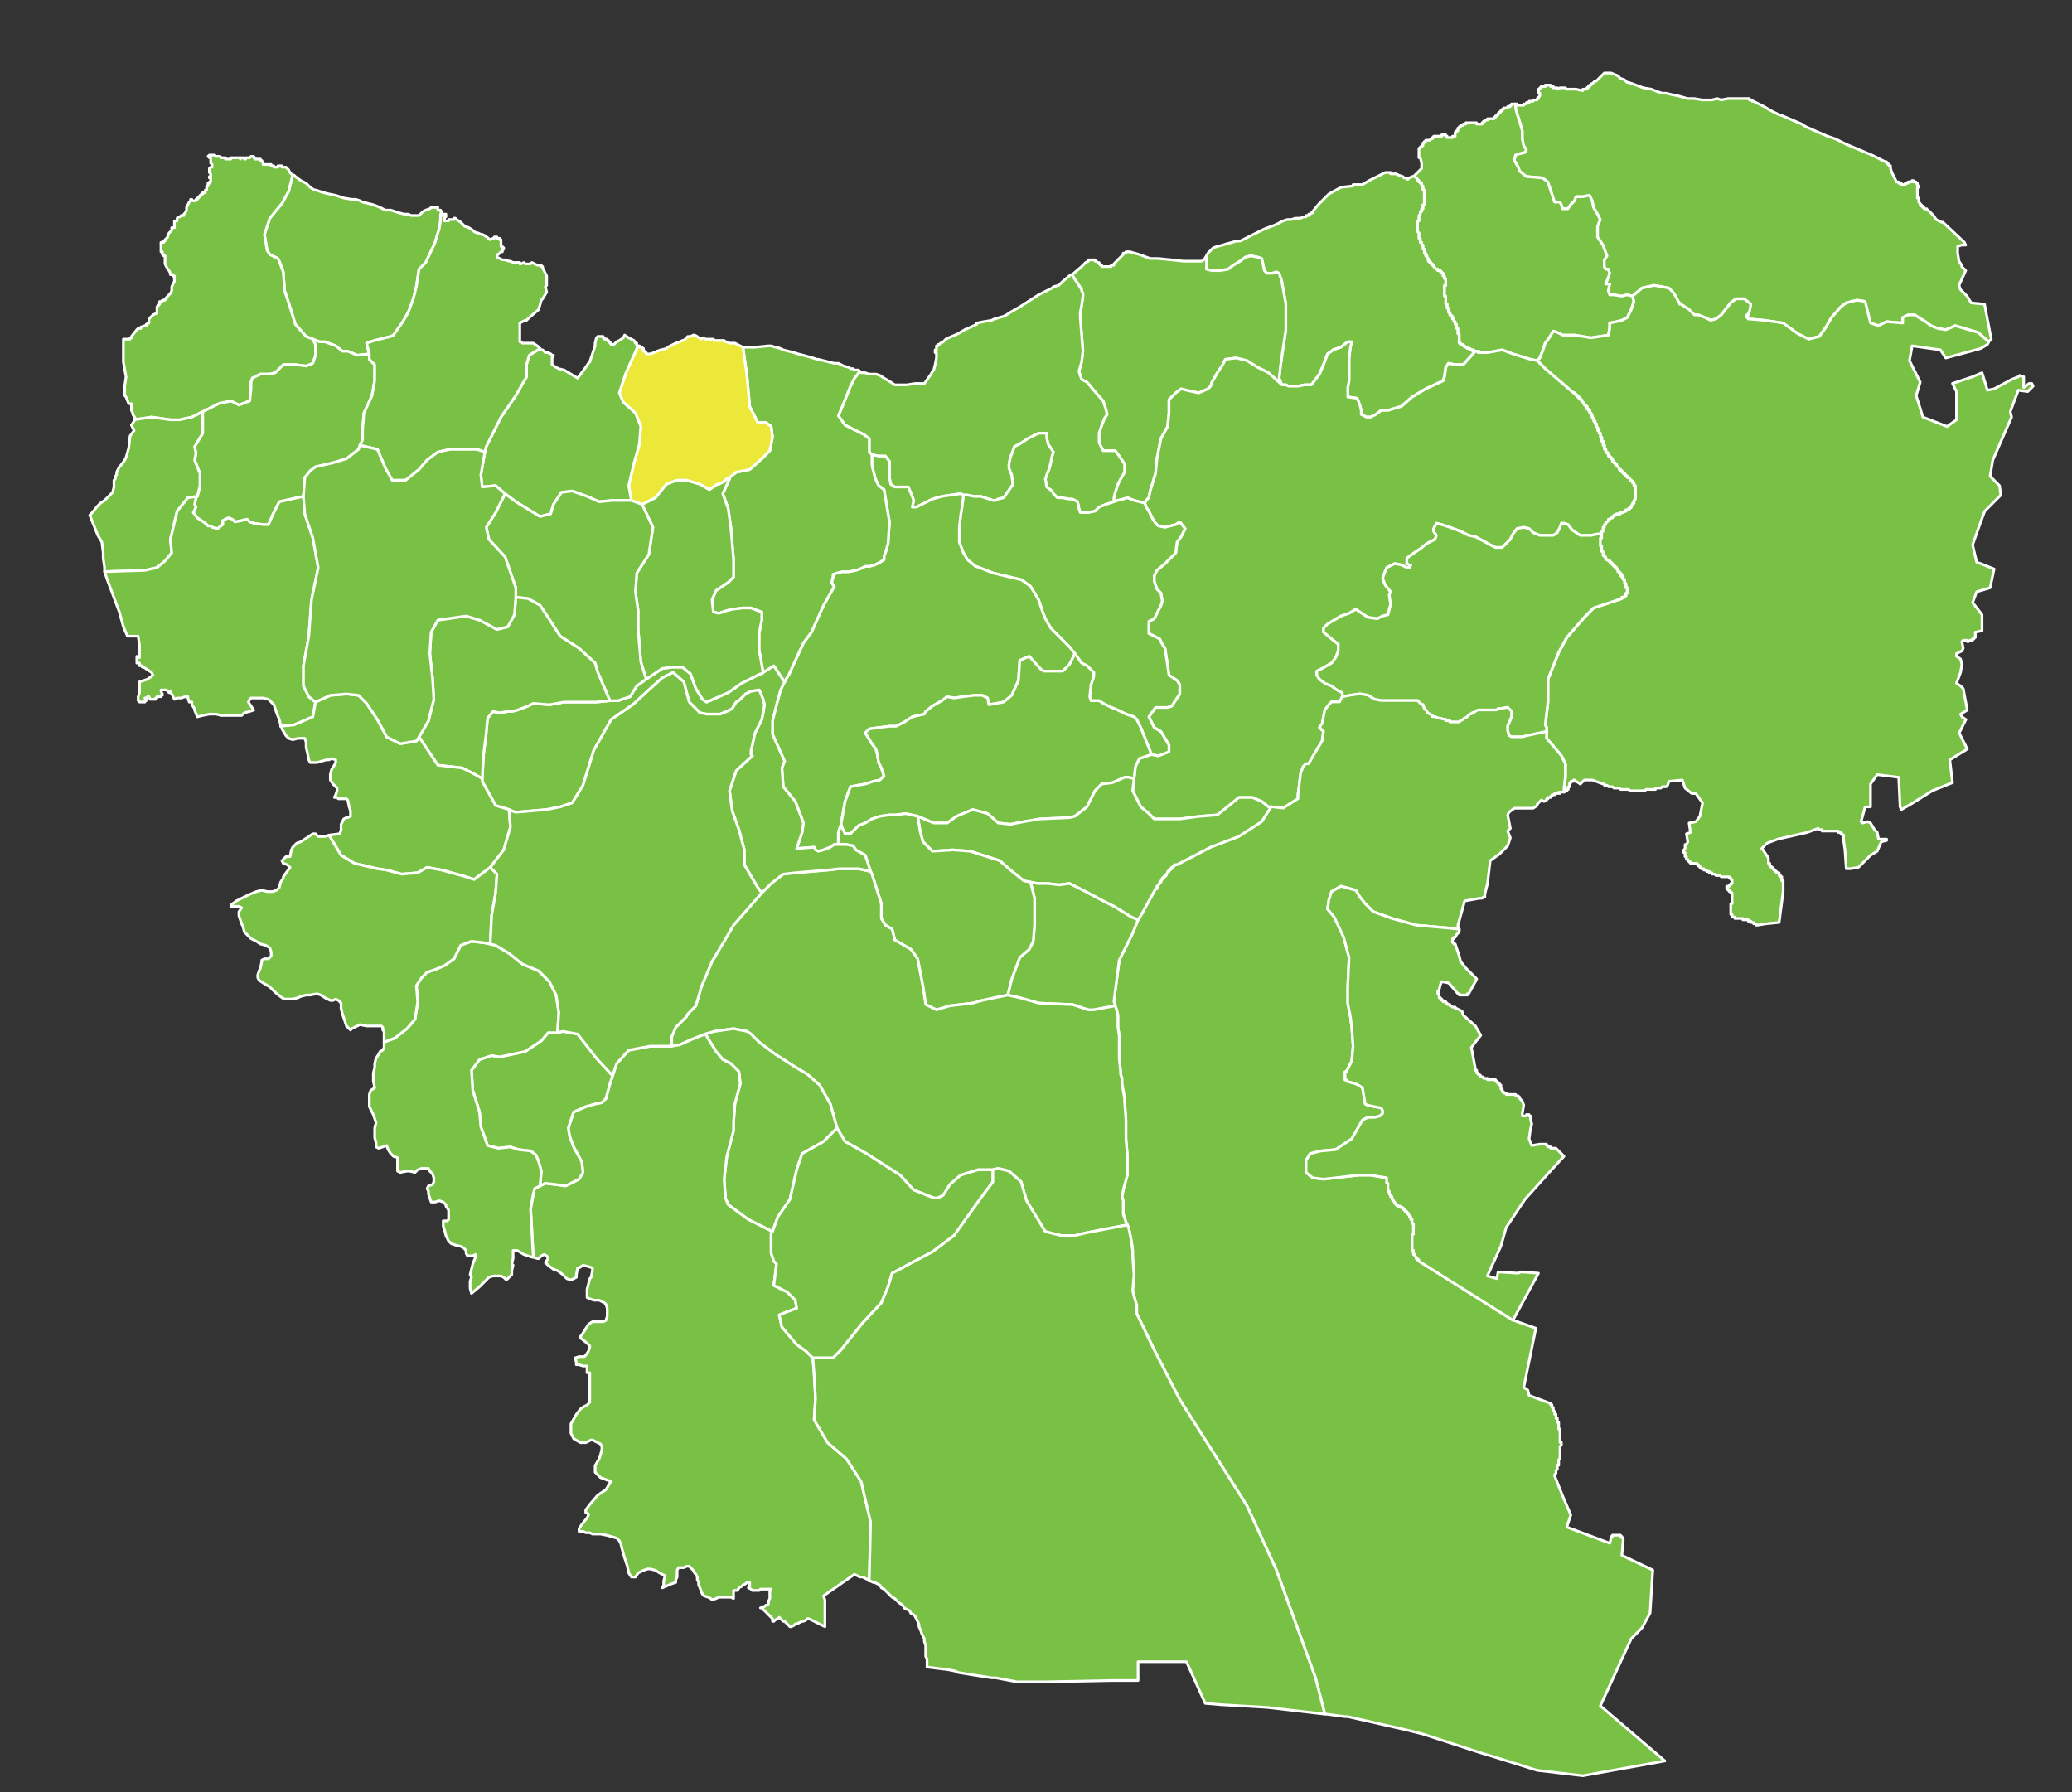
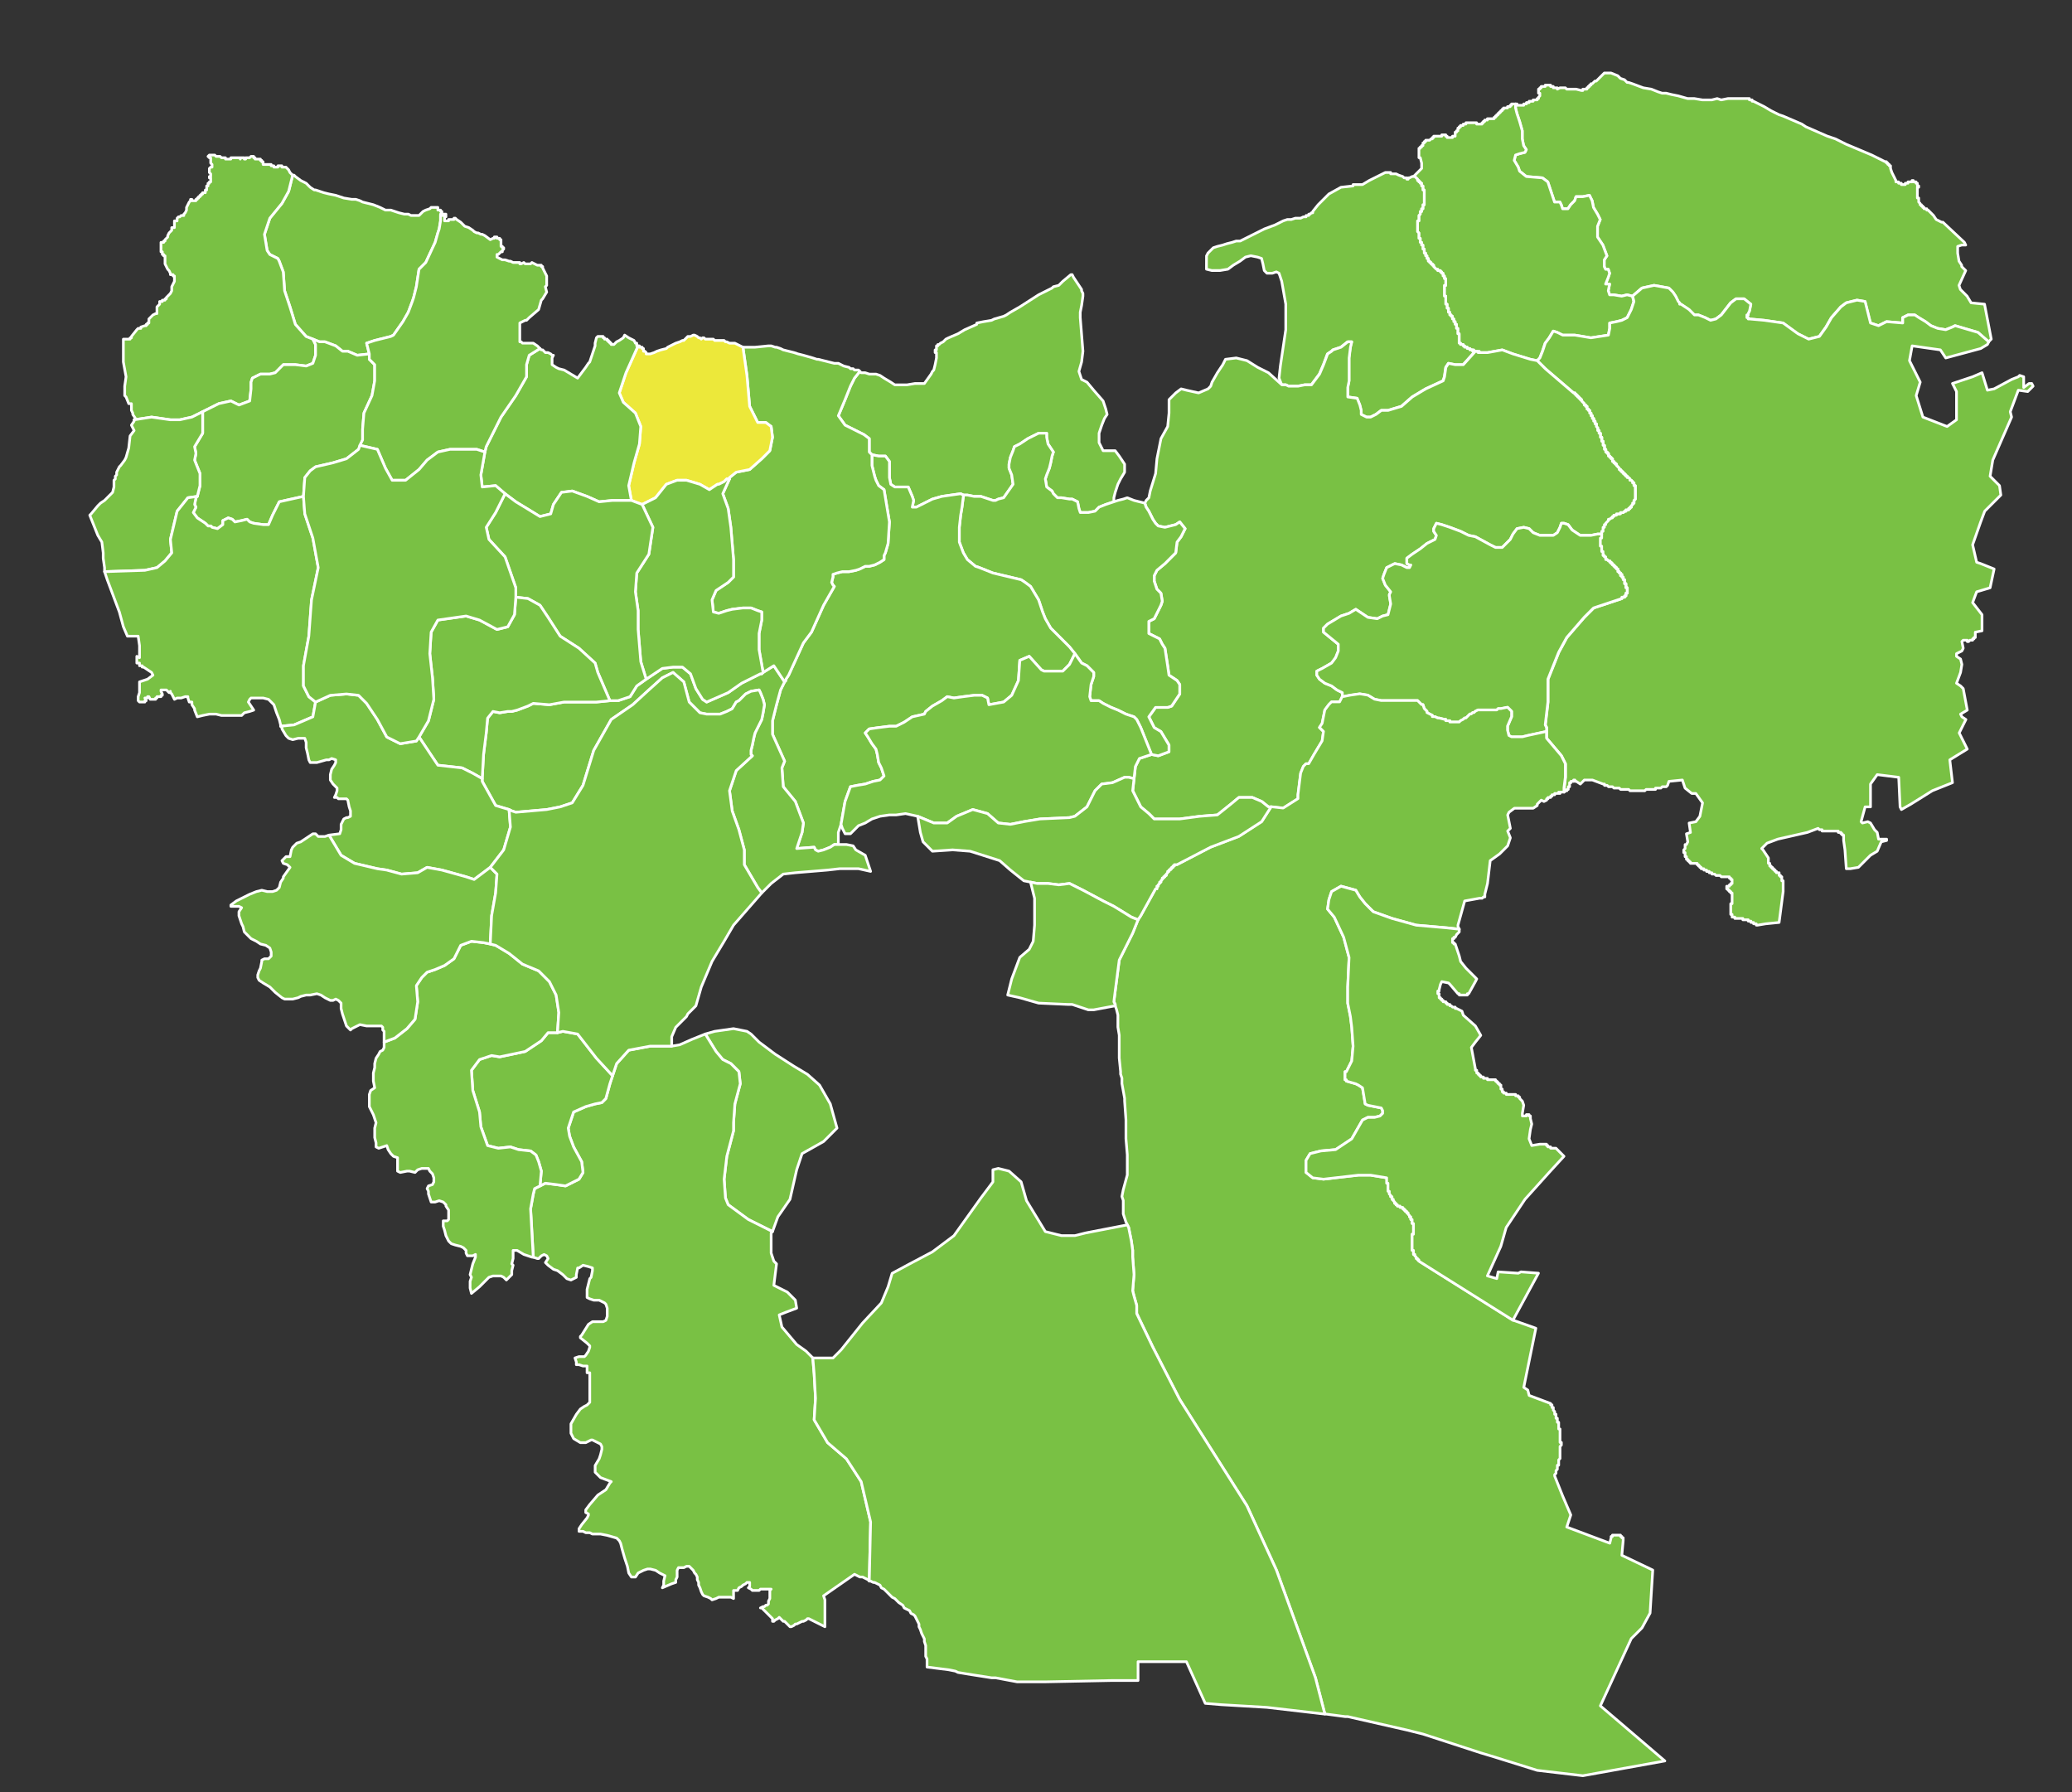
<svg xmlns="http://www.w3.org/2000/svg" xmlns:xlink="http://www.w3.org/1999/xlink" version="1.1" id="Layer_1" x="0px" y="0px" width="370px" height="320px" viewBox="0 0 370 320" enable-background="new 0 0 370 320" xml:space="preserve">
  <rect x="0" y="0" width="370" height="320" fill="#333333" stroke="none" />
  <path fill="#79C144" stroke="#FFFFFF" stroke-width="0.48" stroke-linecap="round" stroke-linejoin="round" stroke-miterlimit="10" d="  M270.661,18.558h0.239v0.24h0.24h0.24h0.24h0.24h0.24v-0.24h0.24h0.239v-0.24h0.239h0.24v-0.24h0.24h0.24h0.24v-0.24h0.24h0.24  h0.239v-0.24h0.239v-0.24l0.24-0.24v-0.24v-0.24h-0.24v-0.24v-0.24v-0.24h0.24v-0.24h0.24v-0.24h0.24h0.24h0.24v-0.24h0.24h0.239  h0.239h0.24v0.24h0.24h0.24v0.24h0.24h0.24h0.24v0.24l0.479-0.24h0.48h0.48l0.24,0.24h0.479h0.24h0.96l0.96,0.24h0.239v-0.24h0.24  h0.24h0.24v-0.24h0.24v-0.24h0.24v-0.24h0.239v-0.24h0.24l0.479-0.48h0.24l0.48-0.48l0.479-0.48l0.24-0.24l0.239-0.24h0.24h0.24  h0.24h0.24h0.24l1.199,0.48l0.48,0.48l0.72,0.24l0.479,0.48h0.24l0.721,0.24l1.92,0.72l1.439,0.24l1.199,0.48l0.721,0.24h0.72  l0.96,0.24l1.2,0.24l1.68,0.48h1.2l1.439,0.24h0.24h0.24h1.199l0.961-0.24l0.72,0.24l1.2-0.24h1.439h1.439h0.24h0.24h0.24h0.24v0.24  h0.24h0.239v0.24h0.24l1.92,0.96l1.2,0.72l1.439,0.72l0.721,0.24l3.359,1.44l0.721,0.48l3.84,1.68l1.439,0.48l0.48,0.24l1.439,0.72  l4.559,1.92l1.922,0.96l0.479,0.24h0.24v0.24h0.24v0.24h0.24v0.24h0.24v0.24v0.24l0.24,0.72l0.719,1.44v0.24h0.24h0.24v0.24h0.24  h0.24v0.24h0.24h0.24h0.238v-0.24h0.24h0.24v-0.24h0.24h0.24h0.24v-0.24h0.24v0.24h0.24h0.238v0.24h0.24v0.24v0.24h0.24v0.24h-0.24  v0.24v0.24v0.24v0.24v0.24v0.24v0.24v0.24h0.24v0.24v0.24v0.24l0.24,0.24v0.24h0.24v0.24h0.24v0.24h0.24v0.24h0.24h0.238v0.24h0.24  l0.48,0.479l0.48,0.48l0.48,0.72l0.959,0.48h0.24l3.84,3.6l0.24,0.48h-0.721l-0.719,0.24v1.2l0.238,1.44l0.48,0.72v0.24l0.721,0.72  l-1.201,2.64l0.24,0.72l1.201,1.2l0.719,1.2l2.4,0.24l1.199,6.24l-0.479,0.48l-1.92-1.68l-4.08-1.2l-0.48,0.24l-1.199,0.48  l-1.441-0.24l-1.199-0.48l-0.959-0.72l-1.201-0.72l-0.719-0.48h-1.201l-0.959,0.48v0.72v0.24l-2.881-0.24l-1.439,0.72l-1.439-0.48  l-0.721-2.88l-0.24-0.96l-1.439-0.24l-1.92,0.48l-0.961,0.72l-1.68,1.92l-0.959,1.68l-1.201,1.68l-1.92,0.48l-1.92-0.96l-2.639-1.92  l-3.36-0.48l-2.64-0.24h-0.24v-0.24h-0.24v-0.24v-0.24h0.24v-0.24l0.24-0.48l0.24-1.2l-1.201-0.96h-1.439l-0.96,0.72l-1.68,2.16  l-0.96,0.72l-0.96,0.24l-0.96-0.48l-1.2-0.48h-0.72l-0.48-0.48l-0.479-0.48l-0.72-0.48l-0.721-0.48h-0.24v-0.24l-0.239-0.24  l-0.479-0.96l-0.48-0.72l-0.721-0.72l-2.639-0.48l-2.16,0.48l-1.68,1.44l-0.961-0.24l-0.959,0.24l-1.44-0.24h-0.72l-0.24-0.72  l0.24-1.2h-0.721l0.48-1.2l0.24-0.72l-0.24-0.72h-0.48l-0.24-0.48v-1.2l0.48-0.72l-0.72-1.92l-0.96-1.44v-1.92l0.48-1.2l-0.48-0.96  l-0.721-1.2l-0.239-1.2l-0.479-0.96l-1.201,0.24h-1.199l-0.24,0.72l-0.72,0.72l-0.479,0.72h-0.48h-0.48l-0.24-0.72l-0.24-0.48  h-0.959l-1.2-3.6l-0.96-0.72l-2.88-0.24l-1.2-0.96l-0.24-0.72l-0.72-1.2l0.24-0.96l0.72-0.24l0.961-0.24l0.239-0.48l-0.479-0.72  l-0.24-1.2v-1.44l-0.48-1.68l-0.48-1.44l-0.239-0.96V18.558z" />
  <path fill="#79C144" stroke="#FFFFFF" stroke-width="0.48" stroke-linecap="round" stroke-linejoin="round" stroke-miterlimit="10" d="  M252.422,31.517l0.48-0.48l0.479-0.48l0.479-0.48v-0.24v-0.24v-0.24v-0.24l-0.24-0.96h-0.239v-0.24v-0.24v-0.24v-0.48v-0.24v-0.24  h0.239v-0.24h0.24v-0.24h0.24v-0.24v-0.24h0.24v-0.24h0.24v-0.24h0.24h0.239h0.24l0.239-0.24h0.24v-0.24h0.24v-0.24h0.24h0.24h0.24  h0.239h0.24h0.239v-0.24h0.24h0.24h0.24v0.24h0.24v0.24h0.24h0.239h0.24h0.239v-0.24h0.24h0.24v-0.24v-0.24v-0.24h0.24v-0.24h0.24  v-0.24v-0.24h0.24v-0.24h0.239v-0.24h0.24h0.239v-0.24h0.24h0.24v-0.24h0.24h0.24h0.24h0.239h0.24h0.239h0.24h0.24v0.24h0.24h0.24  h0.24h0.239v-0.24h0.24v-0.24h0.239v-0.24h0.24h0.24v-0.24h0.24h0.24h0.24h0.239h0.24v-0.24h0.239v-0.24h0.24v-0.24h0.24v-0.24h0.24  v-0.24h0.24v-0.24h0.24v-0.24h0.239v-0.24h0.24h0.239h0.24v-0.24h0.24h0.24v-0.24h0.24v-0.24h0.24h0.239h0.24v0.72l0.239,0.96  l0.48,1.44l0.48,1.68v1.44l0.24,1.2l0.479,0.72l-0.239,0.48l-0.961,0.24l-0.72,0.24l-0.24,0.96l0.72,1.2l0.24,0.72l1.2,0.96  l2.88,0.24l0.96,0.72l1.2,3.6h0.959l0.24,0.48l0.24,0.72h0.48h0.48l0.479-0.72l0.72-0.72l0.24-0.72h1.199l1.201-0.24l0.479,0.96  l0.239,1.2l0.721,1.2l0.48,0.96l-0.48,1.2v1.92l0.96,1.44l0.72,1.92l-0.48,0.72v1.2l0.24,0.48h0.48l0.24,0.72l-0.24,0.72l-0.48,1.2  h0.721l-0.24,1.2l0.24,0.72h0.72l1.44,0.24l0.959-0.24l0.961,0.24l0.239,0.96l-0.479,1.44l-0.721,1.44l-0.959,0.48l-0.961,0.24  l-1.199,0.24v0.96l-0.24,1.2l-3.12,0.48l-2.88-0.48h-2.16l-0.959-0.48l-0.721-0.24l-0.721,1.2l-0.719,0.96l-0.48,1.44l-0.48,1.2  l-0.24,0.24l-0.239,0.24l-1.2-0.24l-3.119-0.96l-1.92-0.72l-2.641,0.48h-0.24h-0.24h-0.239h-0.24h-0.239h-0.24v-0.24h-0.24h-0.24  h-0.24h-0.24v-0.24h-0.239h-0.24l-0.239-0.24h-0.24h-0.24v-0.24h-0.24l-0.24-0.24h-0.24v-0.24h-0.239l-0.24-0.24h-0.239v-0.24v-0.24  v-0.24v-0.24v-0.24v-0.24v-0.24h-0.24v-0.24v-0.24v-0.24v-0.24h-0.24v-0.24v-0.24v-0.24h-0.24v-0.24v-0.24h-0.24v-0.24v-0.24h-0.24  v-0.24v-0.24h-0.239v-0.24h-0.24v-0.24v-0.24h-0.239v-0.24v-0.24v-0.24h-0.24v-0.24v-0.24v-0.24h-0.24v-0.24v-0.24v-0.24v-0.24  v-0.24v-0.24h-0.24v-0.24v-0.24v-0.24v-0.24v-0.24v-0.24v-0.24v-0.24h0.24v-0.24v-0.24v-0.24v-0.24v-0.24h-0.24v-0.24v-0.24h-0.24  v-0.24v-0.24h-0.24v-0.24h-0.239v-0.24h-0.24h-0.239v-0.24h-0.24l-0.24-0.24l-0.24-0.24v-0.24h-0.24v-0.24h-0.24v-0.24h-0.239v-0.24  h-0.24v-0.24v-0.24h-0.239v-0.24v-0.24h-0.24v-0.24v-0.24h-0.24v-0.24v-0.24v-0.24h-0.24v-0.24v-0.24v-0.24h-0.24v-0.24v-0.24h-0.24  v-0.24v-0.24v-0.24h-0.239v-0.24v-0.24v-0.24v-0.24l-0.24-0.24v-0.24v-0.24v-0.24v-0.24v-0.24v-0.24v-0.24v-0.24h0.24v-0.24v-0.24  v-0.24v-0.24l0.239-0.24v-0.24v-0.24h0.24v-0.24v-0.24h0.24v-0.24v-0.24v-0.24h0.24v-0.24v-0.24v-0.24v-0.24v-0.24v-0.24v-0.24  v-0.24v-0.24v-0.24v-0.24h-0.24v-0.24v-0.24v-0.24h-0.24v-0.24v-0.24h-0.24v-0.24h-0.239v-0.24h-0.24v-0.24l-0.239-0.24l-0.24-0.24  H252.422z" />
  <path fill="#79C144" stroke="#FFFFFF" stroke-width="0.48" stroke-linecap="round" stroke-linejoin="round" stroke-miterlimit="10" d="  M274.501,64.396l0.239-0.24l0.24-0.24l0.48-1.2l0.48-1.44l0.719-0.96l0.721-1.2l0.721,0.24l0.959,0.48h2.16l2.88,0.48l3.12-0.48  l0.24-1.2v-0.96l1.199-0.24l0.961-0.24l0.959-0.48l0.721-1.44l0.479-1.44l-0.239-0.96l1.68-1.44l2.16-0.48l2.639,0.48l0.721,0.72  l0.48,0.72l0.479,0.96l0.239,0.24v0.24h0.24l0.721,0.48l0.72,0.48l0.479,0.48l0.48,0.48h0.72l1.2,0.48l0.96,0.48l0.96-0.24  l0.96-0.72l1.68-2.16l0.96-0.72h1.439l1.201,0.96l-0.24,1.2l-0.24,0.48v0.24h-0.24v0.24v0.24h0.24v0.24h0.24l2.64,0.24l3.36,0.48  l2.639,1.92l1.92,0.96l1.92-0.48l1.201-1.68l0.959-1.68l1.68-1.92l0.961-0.72l1.92-0.48l1.439,0.24l0.24,0.96l0.721,2.88l1.439,0.48  l1.439-0.72l2.881,0.24v-0.24v-0.72l0.959-0.48h1.201l0.719,0.48l1.201,0.72l0.959,0.72l1.199,0.48l1.441,0.24l1.199-0.48l0.48-0.24  l4.08,1.2l1.92,1.68l-0.24,0.48l-1.201,0.72l-6.238,1.68l-0.961-1.44l-5.039-0.72l-0.48,2.64l1.92,3.84l-0.721,2.4l1.201,3.84  l4.32,1.68l1.68-1.2v-5.04l-0.721-1.44l3.6-1.2l1.68-0.72l0.961,3.12l1.199-0.24l3.121-1.68l1.199-0.48l0.24-0.24l0.719,0.24v0.96  v0.96l0.961-0.72h0.48l0.24,0.48l-0.961,0.96l-1.68-0.24l-1.439,3.84l0.24,0.96l-3.361,7.68l-0.479,2.88l1.68,1.68l0.24,1.68  l-2.881,2.88l-0.721,1.92l-1.439,4.08l0.721,3.12l0.719,0.24l2.4,0.96l-0.719,3.36l-2.4,0.72l-0.721,1.92l1.68,2.16v2.88  l-1.199,0.24v0.24v0.24v0.24v0.24h-0.24v0.24h-0.24v0.24h-0.24h-0.24l-0.238,0.24h-0.24v-0.24h-0.24h-0.48l-0.24,0.24l0.24,1.2  l-0.24,0.48l-0.959,0.48v0.48l0.719,0.48l0.24,0.96l-0.24,1.44l-0.719,1.92l0.719,0.48l0.48,0.48l0.721,3.84l-1.201,0.72l0.24,0.48  l0.721,0.48l-1.201,2.4l1.441,2.88l-3.121,1.92l0.48,4.08l-3.6,1.44l-3.84,2.399l-1.68,0.96l-0.24-0.479l-0.24-5.28l-3.84-0.48  l-1.199,1.68v4.08h-0.961l-0.721,2.64l0.24,0.24l0.961-0.24l0.48,0.24l0.719,1.2l0.48,0.48l0.24,1.2h1.439v0.24l-0.959,0.24  l-0.721,1.68l-1.199,0.72l-2.16,2.16l-1.441,0.24h-0.719l-0.24-3.36l-0.24-1.68v-0.24v-0.24v-0.24v-0.24h-0.24v-0.24h-0.24v-0.24  h-0.24h-0.238v-0.24h-0.24h-0.24h-0.24h-0.24h-0.24h-0.24h-0.24h-0.238h-0.24h-0.24h-0.24h-0.24v-0.24h-0.24h-0.24l-0.24-0.24  l-1.92,0.72l-5.279,1.2l-1.92,0.72l-0.959,0.96l0.239,0.24l0.96,1.44v0.24v0.24v0.24v0.24h0.24v0.24v0.24h0.24v0.24h0.24v0.24h0.239  v0.24h0.24v0.24h0.239v0.24h0.24h0.24v0.24v0.24h0.24v0.24h0.24v0.24v0.24v0.24h0.24v0.24v0.24v1.44l-0.721,5.52l-2.4,0.24  l-1.439,0.24h-0.24v-0.24h-0.24h-0.239v-0.24h-0.24h-0.239v-0.24h-0.24h-0.24v-0.24h-0.24h-0.24h-0.24h-0.239v-0.24h-0.24h-0.239  h-0.24h-0.24h-0.24h-0.24v-0.239h-0.24H309.3v-0.24v-0.239h-0.24v-0.24v-0.24v-0.24v-0.24v-0.24v-0.239v-0.24v-0.239h0.24v-0.24  v-0.24v-0.24v-0.24v-0.24v-0.24v-0.24v-0.24h-0.24v-0.24h-0.239v-0.24h-0.24v-0.24h-0.24v-0.24v-0.24h0.24h0.24v-0.24h0.239v-0.24  h0.24v-0.24v-0.24v-0.24h-0.24v-0.24h-0.239v-0.24h-0.24h-0.24h-0.24h-0.24h-0.24h-0.239l-0.24-0.24H306.9h-0.24h-0.24l-0.24-0.24  h-0.24h-0.24v-0.24h-0.239h-0.24v-0.24h-0.239h-0.24v-0.24h-0.24h-0.24v-0.24h-0.24h-0.24v-0.24h-0.239v-0.24h-0.24v-0.24h-0.239  v-0.24h-0.24h-0.24h-0.24h-0.24h-0.24v-0.24h-0.239v-0.24h-0.24v-0.24h-0.239v-0.24v-0.24h-0.24v-0.24v-0.24v-0.24h-0.24v-0.24  v-0.24l0.24-0.24v-0.24v-0.24v-0.24h0.24l0.239-0.48l-0.239-1.44l0.719-0.24l-0.239-1.68l1.2-0.24l0.72-0.96l0.479-2.4l-1.199-1.68  H302.1l-1.199-0.96l-0.48-1.44l-2.4,0.24l-0.239,0.72l-0.24,0.24h-0.239h-0.24h-0.24l-0.24,0.24h-0.24h-0.24h-0.239h-0.24v0.24  h-0.239h-0.24h-0.24h-0.24h-0.24h-0.24h-0.239l-0.24,0.24h-0.239h-0.24h-0.24h-0.24h-0.24h-0.24h-0.239h-0.24h-0.239h-0.24h-0.24  l-0.24-0.24h-0.24h-0.24h-0.239h-0.24h-0.239h-0.24l-0.24-0.24h-0.24h-0.24h-0.24h-0.239l-0.24-0.24h-0.239h-0.24h-0.24l-0.24-0.24  h-0.24h-0.24v-0.24h-0.239l-1.92-0.72h-1.44l-0.72,0.72l-0.72-0.48h-0.24v-0.24h-0.24v0.24h-0.24h-0.239v0.24h-0.24v0.24v0.24v0.24  h-0.239v0.24v0.24h-0.24v0.24h-0.24l-0.24,0.24v-0.72l0.24-1.92v-2.4l-0.721-1.44l-2.639-3.12v-0.72v-0.48v-0.48v-0.24l-0.24-0.48  l0.479-4.08v-4.08l1.44-3.6l0.479-1.2l1.44-2.64l3.119-3.6l1.68-1.68l5.041-1.68v-0.24h0.239h0.24v-0.24h0.239v-0.24v-0.24h0.24  v-0.24v-0.24v-0.24v-0.24l-0.24-0.24v-0.24v-0.24l-0.239-0.24v-0.24v-0.24h-0.24v-0.24v-0.24h-0.239v-0.24v-0.24h-0.24v-0.24h-0.24  v-0.24l-0.24-0.24v-0.24h-0.24v-0.24h-0.24v-0.24h-0.239v-0.24h-0.24v-0.24h-0.239v-0.24h-0.24v-0.24h-0.24l-0.24-0.24h-0.24v-0.24  l-0.24-0.24l-0.239-0.24v-0.24l-0.24-0.24v-0.24l-0.239-0.24v-0.24v-0.24h-0.24v-0.24v-0.24v-0.24v-0.24v-0.24v-0.24v-0.24v-0.24  v-0.24v-0.24l0.24-0.24v-0.24v-0.24l0.239-0.24v-0.24l0.24-0.24v-0.24h0.239v-0.24l0.24-0.24l0.24-0.24l0.24-0.24l0.24-0.24h0.24  v-0.24h0.239l0.24-0.24h0.239l0.24-0.24h0.24h0.24l0.24-0.24h0.24h0.239l0.24-0.24h0.239v-0.24h0.24h0.24v-0.24h0.24v-0.24h0.24  v-0.24l0.24-0.24v-0.24h0.239v-0.24v-0.24l0.24-0.24v-0.24v-0.24v-0.24v-0.24v-0.24v-0.24v-0.24v-0.24v-0.24v-0.24h-0.24v-0.24  v-0.24h-0.239v-0.24l-0.24-0.24h-0.24v-0.24l-0.24-0.24h-0.24v-0.24h-0.24v-0.24h-0.239v-0.24h-0.24v-0.24h-0.239v-0.24h-0.24v-0.24  h-0.24v-0.24l-0.24-0.24l-0.24-0.24v-0.24h-0.24v-0.24h-0.239v-0.24h-0.24v-0.24v-0.24h-0.239v-0.24h-0.24v-0.24h-0.24v-0.24v-0.24  h-0.24v-0.24h-0.24v-0.24v-0.24h-0.24v-0.24v-0.24v-0.24h-0.239v-0.24v-0.24v-0.24h-0.24v-0.24v-0.24v-0.24h-0.239v-0.24v-0.24  v-0.24h-0.24v-0.24v-0.24h-0.24v-0.24v-0.24l-0.24-0.24v-0.24v-0.24h-0.24v-0.24v-0.24h-0.24v-0.24v-0.24h-0.239v-0.24v-0.24h-0.24  v-0.24v-0.24h-0.239v-0.24v-0.24h-0.24v-0.24h-0.24v-0.24v-0.24h-0.24v-0.24h-0.24v-0.24l-0.24-0.24l-0.239-0.24v-0.24h-0.24v-0.24  h-0.239v-0.24h-0.24v-0.24h-0.24v-0.24h-0.24v-0.24h-0.24l-5.039-4.32L274.501,64.396z" />
  <path fill="#79C144" stroke="#FFFFFF" stroke-width="0.48" stroke-linecap="round" stroke-linejoin="round" stroke-miterlimit="10" d="  M215.463,45.677l0.24-0.48l0.96-0.96l0.72-0.24l0.961-0.24l0.719-0.24l0.961-0.24l0.72-0.24h0.479h0.24l0.96-0.48l0.96-0.48l2.4-1.2  l1.92-0.72l0.479-0.24l0.96-0.48l0.721-0.24h0.239h0.479l0.721-0.24h0.96l0.479-0.24h0.48v-0.24h0.24h0.24v-0.24h0.239l0.24-0.24  h0.239v-0.24l0.961-1.2l0.959-0.96l0.48-0.48l0.24-0.24l0.24-0.24l2.16-1.2l2.159-0.24v-0.24h0.96h0.24h0.48l1.199-0.72l0.96-0.48  l1.44-0.72l0.479-0.24h0.24h0.72v0.24h0.721h0.239l0.479,0.24l0.721,0.24l0.24,0.24h0.24h0.239v0.24h0.24v-0.24h0.239l0.48-0.24  h0.24h0.24l0.24,0.24l0.239,0.24v0.24h0.24v0.24h0.239v0.24h0.24v0.24v0.24h0.24v0.24v0.24v0.24h0.24v0.24v0.24v0.24v0.24v0.24v0.24  v0.24v0.24v0.24v0.24v0.24h-0.24v0.24v0.24v0.24h-0.24v0.24v0.24h-0.24v0.24v0.24l-0.239,0.24v0.24v0.24v0.24v0.24h-0.24v0.24v0.24  v0.24v0.24v0.24v0.24v0.24v0.24l0.24,0.24v0.24v0.24v0.24v0.24h0.239v0.24v0.24v0.24h0.24v0.24v0.24h0.24v0.24v0.24v0.24h0.24v0.24  v0.24v0.24h0.24v0.24v0.24h0.24v0.24v0.24h0.239v0.24v0.24h0.24v0.24h0.239v0.24h0.24v0.24h0.24v0.24l0.24,0.24l0.24,0.24h0.24v0.24  h0.239h0.24v0.24h0.239v0.24h0.24v0.24v0.24h0.24v0.24v0.24h0.24v0.24v0.24v0.24v0.24v0.24h-0.24v0.24v0.24v0.24v0.24v0.24v0.24  v0.24v0.24h0.24v0.24v0.24v0.24v0.24v0.24v0.24h0.24v0.24v0.24v0.24h0.24v0.24v0.24v0.24h0.239v0.24v0.24h0.24v0.24h0.239v0.24v0.24  h0.24v0.24v0.24h0.24v0.24v0.24h0.24v0.24v0.24v0.24h0.24v0.24v0.24v0.24v0.24h0.24v0.24v0.24v0.24v0.24v0.24v0.24v0.24h0.239v0.24  h0.24h0.239v0.24h0.24v0.24h0.24h0.24v0.24h0.24h0.24v0.24h0.239h0.24v0.24h0.239h0.24l-2.16,2.4h-1.439l-1.199-0.24l-0.48,0.72  l-0.24,1.68l-0.24,0.72l-3.119,1.44l-2.4,1.44l-1.92,1.68l-2.4,0.72h-1.199l-0.96,0.72l-0.96,0.48h-0.721l-0.959-0.48v-0.72  l-0.24-0.96l-0.48-1.2l-1.68-0.24v-1.68l0.24-1.2v-0.96v-0.72v-1.2v-1.2l0.24-1.92l0.24-0.96h-0.721l-1.199,0.96l-1.44,0.48  l-0.24,0.24l-0.72,0.479l-0.721,1.92l-0.719,1.68l-1.44,1.92h-1.2l-1.199,0.24h-1.681l-0.479-0.24h-0.721l-0.479-1.2l0.239-2.16  l0.961-6.48v-4.56l-0.721-4.08l-0.479-1.44l-0.479-0.24l-0.721,0.24h-0.96l-0.479-0.48l-0.24-1.2l-0.24-0.96l-0.72-0.24l-1.2-0.24  l-0.96,0.24l-0.96,0.72l-1.199,0.72l-0.961,0.72l-1.439,0.24h-1.439l-0.961-0.24v-0.48V45.677z" />
-   <path fill="#79C144" stroke="#FFFFFF" stroke-width="0.48" stroke-linecap="round" stroke-linejoin="round" stroke-miterlimit="10" d="  M191.464,49.037l1.681-1.44l0.719-0.72l0.48-0.24v-0.24h0.24h0.24h0.24h0.239h0.24v0.24h0.239l0.24,0.24h0.24v0.24h0.24v0.24h0.24  v0.24h0.24h0.239h0.96h0.24v-0.24h0.24h0.24v-0.24l0.239-0.24l0.479-0.48l0.721-0.72l0.24-0.24v-0.24h0.24h0.239v-0.24h0.24h0.239  h0.24l1.68,0.48l1.92,0.72h1.44l2.399,0.24l2.16,0.24h2.881h0.24l0.479-0.24l0.48-0.72v1.92v0.48l0.961,0.24h1.439l1.439-0.24  l0.961-0.72l1.199-0.72l0.96-0.72l0.96-0.24l1.2,0.24l0.72,0.24l0.24,0.96l0.24,1.2l0.479,0.48h0.96l0.721-0.24l0.479,0.24  l0.479,1.44l0.721,4.08v4.56l-0.961,6.48l-0.239,2.16l0.479,1.2l-2.399-2.16l-1.92-0.96l-1.92-1.2l-0.96-0.24l-0.96-0.24l-1.92,0.24  l-0.479,0.96l-0.961,1.44l-0.959,1.68l-0.24,0.72l-0.48,0.48l-1.68,0.72l-2.16-0.48l-0.96-0.24l-0.96,0.72l-0.721,0.72l-0.479,0.48  v2.4l-0.24,2.4l-1.201,2.16l-0.239,1.2l-0.479,2.4l-0.24,2.64l-0.961,3.12l-0.239,1.2l-0.479,0.479l-0.24,0.48l-1.92-0.48  l-1.2-0.479l-0.72,0.24l-0.961,0.24l-0.719,0.24v-0.72l0.239-0.96l0.479-1.44l0.48-0.96l0.721-1.2v-1.44l-0.961-1.44l-0.72-0.96  h-1.44h-0.719l-0.721-1.44v-1.68l0.48-1.44l0.479-1.2l0.479-0.72l-0.239-0.96l-0.479-1.44l-1.681-1.92l-1.2-1.44l-0.959-0.48  l-0.24-0.72l-0.24-0.72l0.48-1.68l0.239-1.92l-0.479-6v-0.96l0.24-1.2l0.239-1.68v-0.48l-0.239-0.48v-0.24l-0.961-1.44l-0.479-0.72  L191.464,49.037z" />
  <path fill="#79C144" stroke="#FFFFFF" stroke-width="0.48" stroke-linecap="round" stroke-linejoin="round" stroke-miterlimit="10" d="  M286.021,95.355h-0.72l-1.2,0.24h-1.92l-1.44-0.96l-0.719-0.96l-0.721-0.24h-0.48l-0.24,0.72l-0.479,0.96l-0.721,0.48h-1.439h-0.961  l-1.199-0.48l-0.721-0.72l-0.959-0.24l-1.201,0.24l-0.719,0.96l-0.48,0.96l-1.439,1.44h-1.201l-0.959-0.48l-2.641-1.44l-1.199-0.24  l-1.44-0.72l-1.92-0.72l-1.44-0.48l-0.959-0.24l-0.48,0.96v0.48l0.48,0.72l-0.24,0.72l-1.439,0.72l-1.201,0.96l-1.439,0.96  l-0.96,0.72v0.96l0.479,0.24h0.24l-0.24,0.48h-0.479l-0.96-0.48l-1.199-0.24l-1.44,0.72l-0.479,1.2l-0.24,0.72l0.479,1.2l0.96,1.2  l-0.24,0.48v0.24l0.24,1.44l-0.48,1.92l-0.959,0.24l-0.961,0.48l-1.68-0.24l-1.439-0.96l-0.721-0.48l-1.199,0.72l-1.439,0.48  l-2.4,1.44l-0.721,0.72v0.72l2.641,2.16v1.2l-0.48,1.2l-0.72,0.96l-1.68,0.96l-0.96,0.48v0.72l0.48,0.72l0.959,0.72l1.2,0.48  l0.96,0.72l0.96,0.48v0.72l-0.479,0.96h-0.721h-0.72l-0.479,0.48l-0.721,0.96l-0.24,1.2l-0.239,1.2l-0.479,0.72l0.719,0.72  l-0.239,1.68l-0.72,1.2l-0.721,1.2l-0.959,1.68h-0.48l-0.48,0.48l-0.479,1.2l-0.24,1.92l-0.239,1.92v0.72l-2.641,1.68l-2.16-0.24  h-0.24h-0.239l-1.2-0.96l-1.68-0.72h-2.4l-1.439,1.2l-2.4,1.92l-3.119,0.24l-3.6,0.48h-2.881h-1.68l-0.96-0.96l-1.44-1.2  l-1.439-2.88l0.24-2.16l0.24-2.16l0.719-1.44l2.16-0.72l1.2,0.24l1.921-0.72v-1.2l-1.441-2.4l-1.199-0.72l-0.96-1.92l1.2-1.68h2.16  l0.719-0.24l1.441-2.16v-1.68l-0.48-0.72l-1.439-0.96l-0.24-1.68l-0.48-3.12l-0.48-0.72l-0.479-0.96l-0.479-0.24l-0.48-0.24  l-0.96-0.48v-2.16l0.96-0.48l1.199-2.4l0.24-0.72l-0.24-1.44l-0.719-0.72l-0.48-1.44v-0.96l0.48-0.96l1.439-1.2l1.439-1.44  l0.48-0.48l0.24-1.92l0.72-0.96l0.72-1.44l-0.959-1.2l-0.721,0.48l-0.96,0.24l-0.96,0.24l-1.2-0.24l-0.479-0.48l-0.48-0.72  l-0.72-1.44l-0.479-0.72l-0.24-0.72l0.24-0.48l0.479-0.479l0.239-1.2l0.961-3.12l0.24-2.64l0.479-2.4l0.239-1.2l1.201-2.16l0.24-2.4  v-2.4l0.479-0.48l0.721-0.72l0.96-0.72l0.96,0.24l2.16,0.48l1.68-0.72l0.48-0.48l0.24-0.72l0.959-1.68l0.961-1.44l0.479-0.96  l1.92-0.24l0.96,0.24l0.96,0.24l1.92,1.2l1.92,0.96l2.399,2.16h0.721l0.479,0.24h1.681l1.199-0.24h1.2l1.44-1.92l0.719-1.68  l0.721-1.92l0.72-0.479l0.24-0.24l1.44-0.48l1.199-0.96h0.721l-0.24,0.96l-0.24,1.92v1.2v1.2v0.72v0.96l-0.24,1.2v1.68l1.68,0.24  l0.48,1.2l0.24,0.96v0.72l0.959,0.48h0.721l0.96-0.48l0.96-0.72h1.199l2.4-0.72l1.92-1.68l2.4-1.44l3.119-1.44l0.24-0.72l0.24-1.68  l0.48-0.72l1.199,0.24h1.439l2.16-2.4h0.24l0.24,0.24h0.24h0.24h0.239h0.24h0.239h0.24h0.24l2.641-0.48l1.92,0.72l3.119,0.96  l1.2,0.24l1.44,1.44l5.039,4.32h0.24v0.24h0.24v0.24h0.24v0.24h0.24v0.24h0.239v0.24h0.24v0.24l0.239,0.24l0.24,0.24v0.24h0.24v0.24  h0.24v0.24v0.24h0.24v0.24h0.24v0.24v0.24h0.239v0.24v0.24h0.24v0.24v0.24h0.239v0.24v0.24h0.24v0.24v0.24h0.24v0.24v0.24l0.24,0.24  v0.24v0.24h0.24v0.24v0.24h0.24v0.24v0.24v0.24h0.239v0.24v0.24v0.24h0.24v0.24v0.24v0.24h0.239v0.24v0.24v0.24h0.24v0.24v0.24h0.24  v0.24h0.24v0.24v0.24h0.24v0.24h0.24v0.24h0.239v0.24v0.24h0.24v0.24h0.239v0.24h0.24v0.24l0.24,0.24l0.24,0.24v0.24h0.24v0.24h0.24  v0.24h0.239v0.24h0.24v0.24h0.239v0.24h0.24v0.24h0.24l0.24,0.24v0.24h0.24l0.24,0.24v0.24h0.239v0.24v0.24h0.24v0.24v0.24v0.24  v0.24v0.24v0.24v0.24v0.24v0.24v0.24l-0.24,0.24v0.24v0.24h-0.239v0.24l-0.24,0.24v0.24h-0.24v0.24h-0.24v0.24h-0.24h-0.24v0.24  h-0.239l-0.24,0.24h-0.239h-0.24v0.24h-0.24h-0.24h-0.24v0.24h-0.24h-0.239v0.24h-0.24v0.24h-0.239l-0.24,0.24h-0.24v0.24  l-0.24,0.24l-0.24,0.24v0.24h-0.24v0.24v0.24h-0.239v0.24v0.24v0.24h-0.24v0.24V95.355z" />
  <path fill="#79C144" stroke="#FFFFFF" stroke-width="0.48" stroke-linecap="round" stroke-linejoin="round" stroke-miterlimit="10" d="  M239.702,124.394v-0.72l-0.96-0.48l-0.96-0.72l-1.2-0.48l-0.959-0.72l-0.48-0.72v-0.72l0.96-0.48l1.68-0.96l0.72-0.96l0.48-1.2v-1.2  l-2.641-2.16v-0.72l0.721-0.72l2.4-1.44l1.439-0.48l1.199-0.72l0.721,0.48l1.439,0.96l1.68,0.24l0.961-0.48l0.959-0.24l0.48-1.92  l-0.24-1.44v-0.24l0.24-0.48l-0.96-1.2l-0.479-1.2l0.24-0.72l0.479-1.2l1.44-0.72l1.199,0.24l0.96,0.48h0.479l0.24-0.48h-0.24  l-0.479-0.24v-0.96l0.96-0.72l1.439-0.96l1.201-0.96l1.439-0.72l0.24-0.72l-0.48-0.72v-0.48l0.48-0.96l0.959,0.24l1.44,0.48  l1.92,0.72l1.44,0.72l1.199,0.24l2.641,1.44l0.959,0.48h1.201l1.439-1.44l0.48-0.96l0.719-0.96l1.201-0.24l0.959,0.24l0.721,0.72  l1.199,0.48h0.961h1.439l0.721-0.48l0.479-0.96l0.24-0.72h0.48l0.721,0.24l0.719,0.96l1.44,0.96h1.92l1.2-0.24h0.72v0.24v0.24v0.24  h-0.239v0.24v0.24v0.24v0.24v0.24v0.24h0.239v0.24v0.24v0.24v0.24h0.24v0.24v0.24v0.24h0.239v0.24h0.24v0.24v0.24h0.24l0.24,0.24  h0.24v0.24h0.24v0.24h0.239v0.24h0.24v0.24h0.239v0.24h0.24v0.24h0.24v0.24v0.24h0.24v0.24h0.24v0.24v0.24h0.24v0.24l0.239,0.24  v0.24h0.24v0.24v0.24v0.24h0.239v0.24v0.24v0.24h0.24v0.24v0.24v0.24v0.24h-0.24v0.24v0.24h-0.239v0.24h-0.24h-0.239v0.24  l-5.041,1.68l-1.68,1.68l-3.119,3.6l-1.44,2.64l-0.479,1.2l-1.44,3.6v4.08l-0.479,4.08l0.24,0.48v0.24v0.48l-3.361,0.72l-0.959,0.24  h-1.92l-0.48-0.24l-0.24-0.96v-0.72l0.721-1.68v-0.96l-0.721-0.72l-1.199,0.24h-0.48l-0.24,0.24h-3.359l-0.48,0.24l-0.24,0.24  h-0.239l-0.24,0.24h-0.239l-0.24,0.24l-0.48,0.48h-0.24l-0.24,0.24l-0.479,0.24l-0.239,0.24h-1.681v-0.24h-0.72v-0.24h-0.24  l-0.96-0.24h-0.239l-0.48-0.24h-0.24h-0.24v-0.24l-0.479-0.24l-0.479-0.24v-0.24l-0.24-0.24l-0.24-0.24l-0.24-0.72h-0.24l-0.72-0.72  h-0.96h-0.96h-0.72h-0.721h-0.719h-0.961h-1.439l-1.2-0.24l-1.2-0.72l-1.439-0.24l-1.68,0.24l-1.2,0.24H239.702z" />
  <g>
    <defs>
      <rect id="SVGID_1_" x="-102.765" y="-44.081" width="839.253" height="460.489" />
    </defs>
    <clipPath id="SVGID_2_">
      <use xlink:href="#SVGID_1_" overflow="visible" />
    </clipPath>
    <path clip-path="url(#SVGID_2_)" fill="#79C144" stroke="#FFFFFF" stroke-width="0.48" stroke-linecap="round" stroke-linejoin="round" stroke-miterlimit="10" d="   M279.301,141.434h-0.24h-0.24h-0.24v0.24h-0.239v-0.24v0.24h-0.239h-0.24h-0.24v0.24h-0.24h-0.24v0.24h-0.24v0.24h-0.24h-0.239   v0.24h-0.239v0.24l-0.48,0.24l-0.48-0.24l-0.72,0.72v0.24l-0.72,0.48h-3.36l-0.96,0.72l-0.24,0.48l0.48,2.4l-0.48,0.48l0.48,1.2   l-0.48,1.44l-1.439,1.44l-1.68,1.2l-0.48,4.08l-0.48,1.92v0.24v0.24h-0.239l-0.24,0.24h-0.239h-0.24l-2.641,0.48l-1.199,4.32v0.239   l0.24,0.479l-2.16-0.239l-5.52-0.479l-4.32-1.201l-3.359-1.199l-1.44-1.439l-0.96-1.201l-0.721-1.2l-2.639-0.72l-1.681,0.96   l-0.479,1.44l-0.24,1.68l1.199,1.44l1.681,3.6l0.96,3.601l-0.24,5.279v0.96v1.92l0.48,2.399l0.24,1.92l0.239,3.361l-0.239,2.639   l-0.961,1.92h-0.24v0.24v0.24v0.24v0.24v0.24v0.24h0.24v0.238l1.68,0.48l0.48,0.24l0.721,0.48l0.239,1.439l0.24,1.439l0.479,0.24   l1.2,0.24l1.2,0.24l0.24,0.48v0.48l-0.48,0.479l-0.96,0.24h-1.2l-0.959,0.48l-1.92,3.359l-2.881,1.92l-2.64,0.24l-1.92,0.48   l-0.72,1.199v2.16l1.199,0.961l1.92,0.238l6.24-0.719h2.16l2.88,0.48l0.239,0.959v0.24v0.24v0.24v0.24v0.238h0.24v0.24v0.24v0.24   h0.24v0.24v0.24h0.24v0.24v0.24h0.24v0.238l0.24,0.24v0.24h0.239v0.24h0.24v0.24h0.239h0.24v0.24h0.24h0.24v0.24h0.24v0.24h0.24   v0.238h0.239v0.24h0.24v0.24l0.239,0.24v0.24h0.24v0.24v0.24h0.24v0.24v0.238v0.24h0.24v0.24v0.24v0.24v0.24v0.24v0.24v0.238v0.24   h-0.24v0.24v0.24v0.24v0.24v0.24v0.24v0.238v0.24v0.24v0.24v0.24v0.24h0.24v0.24v0.24v0.238h0.24v0.24l0.24,0.24v0.24h0.239v0.24   h0.24v0.24l16.8,10.559l4.08,1.441l-2.16,10.559l0.719,0.48l0.24,0.959l3.84,1.441v0.24h0.24v0.24v0.238h0.24v0.24v0.24l0.24,0.24   v0.24v0.24h0.24v0.24v0.24v0.238h0.24v0.24v0.24v0.24h0.239v0.24v0.24v0.24v0.238v0.24h0.239v0.24v0.24v0.24v0.24v0.24v0.24v0.238   v0.24v0.24v0.24h0.24v0.24v0.24l-0.24,0.24v0.24v0.238v0.24v0.24v0.24v0.24v0.24v0.24v0.24l-0.239,0.238v0.24v0.24v0.24v0.24   h-0.239v0.24v0.24v0.24l-0.24,0.238v0.24v0.24l-0.24,0.24v0.24l1.439,3.6l1.44,3.359l-0.72,2.16l7.68,2.881l0.24-0.961v-0.24h0.239   v-0.24h0.24h0.239h0.24h0.24h0.24h0.24v0.24h0.24v0.24h0.239v0.24v0.24l-0.239,2.641l5.52,2.639l-0.48,7.68l-1.439,2.641   l-1.92,1.92l-5.52,12l11.52,9.84l-14.641,2.639l-8.159-0.959l-7.68-2.4l-2.399-0.721l-10.32-3.359l-2.88-0.719l-10.56-2.4h-0.48   l-3.6-0.48l-1.68-6.48l-6.959-19.199l-5.28-11.52l-11.999-18.959l-4.801-9.359l-2.88-6v-1.439l-0.479-1.68l-0.24-0.961l0.24-2.879   l-0.24-3.121v-1.199l-0.24-1.68l-0.48-2.4l-0.239-0.48l-0.24-0.48l-0.479-1.439v-1.68v-0.721l-0.24-0.719l0.24-1.201l0.72-2.639   v-3.6l-0.24-2.881v-3.359l-0.239-3.359v-0.48l-0.48-2.641v-0.959l-0.24-0.721v-0.48l-0.24-2.398v-0.48v-0.24v-1.68v-1.681   l-0.24-1.44v-1.199v-0.48v-0.479l-0.239-0.96l-0.24-0.721v-0.239l-0.239-0.479l0.239-1.92l0.72-5.521l2.4-4.8l0.96-2.4l0.479-0.72   l2.641-4.8h0.24v-0.24v-0.24h0.239v-0.24l0.24-0.24v-0.24h0.239v-0.24l0.24-0.24v-0.24h0.24v-0.24h0.24v-0.24h0.24v-0.24l0.24-0.24   v-0.24h0.24v-0.24h0.239v-0.24h0.239v-0.24h0.24v-0.24h0.24v-0.24h0.24h0.24l6-3.12l5.039-1.92l4.08-2.64l1.68-2.64l2.16,0.24   l2.641-1.68v-0.72l0.239-1.92l0.24-1.92l0.479-1.2l0.48-0.48h0.48l0.959-1.68l0.721-1.2l0.72-1.2l0.239-1.68l-0.719-0.72   l0.479-0.72l0.239-1.2l0.24-1.2l0.721-0.96l0.479-0.48h0.72h0.721l0.479-0.96h0.24l1.2-0.24l1.68-0.24l1.439,0.24l1.2,0.72   l1.2,0.24h1.439h0.961h0.719h0.721h0.72h0.96h0.96l0.72,0.72h0.24l0.24,0.72l0.24,0.24l0.24,0.24v0.24l0.479,0.24l0.479,0.24v0.24   h0.24h0.24l0.48,0.24h0.239l0.96,0.24h0.24v0.24h0.72v0.24h1.681l0.239-0.24l0.479-0.24l0.24-0.24h0.24l0.48-0.48l0.24-0.24h0.239   l0.24-0.24h0.239l0.24-0.24l0.48-0.24h3.359l0.24-0.24h0.48l1.199-0.24l0.721,0.72v0.96l-0.721,1.68v0.72l0.24,0.96l0.48,0.24h1.92   l0.959-0.24l3.361-0.72v0.48v0.72l2.639,3.12l0.721,1.44v2.4l-0.24,1.92V141.434z" />
  </g>
  <path fill="#79C144" stroke="#FFFFFF" stroke-width="0.48" stroke-linecap="round" stroke-linejoin="round" stroke-miterlimit="10" d="  M247.622,210.313l-2.88-0.48h-2.16l-6.24,0.719l-1.92-0.238l-1.199-0.961v-2.16l0.72-1.199l1.92-0.48l2.64-0.24l2.881-1.92  l1.92-3.359l0.959-0.48h1.2l0.96-0.24l0.48-0.479v-0.48l-0.24-0.48l-1.2-0.24l-1.2-0.24l-0.479-0.24l-0.24-1.439l-0.239-1.439  l-0.721-0.48l-0.48-0.24l-1.68-0.48v-0.238h-0.24v-0.24v-0.24v-0.24v-0.24v-0.24v-0.24h0.24l0.961-1.92l0.239-2.639l-0.239-3.361  l-0.24-1.92l-0.48-2.399v-1.92v-0.96l0.24-5.279l-0.96-3.601l-1.681-3.6l-1.199-1.44l0.24-1.68l0.479-1.44l1.681-0.96l2.639,0.72  l0.721,1.2l0.96,1.201l1.44,1.439l3.359,1.199l4.32,1.201l5.52,0.479l2.16,0.239v0.48l-0.48,0.48l-0.24,0.479h-0.24v0.24h-0.24  v0.239v0.24v0.24h0.24v0.24h0.24l0.721,2.16l0.239,0.96l0.96,1.2l1.92,1.92l-0.24,0.479l-1.199,2.16h-0.24v0.239h-0.24h-0.24h-0.24  h-0.239h-0.24h-0.239v-0.239h-0.24l-1.44-1.681l-0.239-0.239l-1.201-0.24l-0.239,0.479l-0.24,0.961v0.24h-0.239v0.239v0.24h0.239  v0.239v0.24v0.24h0.24v0.24h0.239v0.24h0.24v0.24h0.24h0.24v0.239h0.24v0.24h0.24h0.239v0.239h0.24l0.239,0.24h0.24h0.24v0.24h0.24  l0.96,0.48l0.239,0.72l2.16,1.92l0.961,1.68l-0.961,1.2l-0.72,0.961l0.72,3.84v0.238h0.24v0.24v0.24h0.24v0.24h0.24v0.24h0.24v0.24  h0.239h0.24v0.24h0.239h0.24h0.24v0.24h0.24h0.24h0.24h0.239h0.24h0.239v0.238h0.24v0.24h0.24v0.24h0.24v0.24h0.24v0.24v0.24v0.24  h0.24v0.24v0.238h0.239v0.24h0.24h0.239v0.24h0.24h0.24h0.24h0.24h0.24h0.239h0.24v0.24h0.239h0.24v0.24h0.24v0.24l0.48,0.48  l0.24,0.719l-0.24,1.441v0.238v0.24h0.24h0.24h0.239v-0.24h0.239h0.24v0.24h0.24v0.24v0.24l0.24,0.961l-0.24,0.959l-0.24,1.68  l0.48,1.201l1.439-0.24h0.24h0.24h0.24h0.24h0.24v0.24h0.239v0.238h0.239h0.24v0.24h0.24h0.24h0.24h0.24l1.439,1.441l-2.641,2.879  l-4.318,4.801l-3.361,5.039l-0.959,3.359l-2.4,5.281l1.68,0.479l0.24-1.199l3.6,0.24l0.48-0.24l3.119,0.24l-4.559,8.398  l-16.8-10.559v-0.24h-0.24v-0.24h-0.239v-0.24l-0.24-0.24v-0.24h-0.24v-0.238v-0.24v-0.24h-0.24v-0.24v-0.24v-0.24v-0.24v-0.24  v-0.238v-0.24v-0.24v-0.24v-0.24v-0.24v-0.24h0.24v-0.24v-0.238v-0.24v-0.24v-0.24v-0.24v-0.24v-0.24h-0.24v-0.24v-0.238v-0.24  h-0.24v-0.24v-0.24h-0.24v-0.24l-0.239-0.24v-0.24h-0.24v-0.24h-0.239v-0.238h-0.24v-0.24h-0.24v-0.24h-0.24h-0.24v-0.24h-0.24  h-0.239v-0.24h-0.24v-0.24h-0.239v-0.24l-0.24-0.24v-0.238h-0.24v-0.24v-0.24h-0.24v-0.24l-0.24-0.24v-0.24v-0.24h-0.24v-0.24  v-0.238v-0.24v-0.24v-0.24v-0.24h-0.239v-0.24v-0.24v-0.24V210.313z" />
  <path fill="#79C144" stroke="#FFFFFF" stroke-width="0.48" stroke-linecap="round" stroke-linejoin="round" stroke-miterlimit="10" d="  M167.705,61.516l0.24-0.24l0.48-0.24l0.48-0.48l0.48-0.24l1.68-0.72l1.2-0.72l2.16-0.96v-0.24l1.2-0.24l1.44-0.24l0.48-0.24  l1.68-0.48l0.48-0.24l0.72-0.48l1.68-0.96l3.36-2.16l1.92-0.96l0.479-0.24l0.239-0.24l0.961-0.24l0.72-0.72l1.44-1.2h0.239  l0.24,0.48l0.479,0.72l0.961,1.44v0.24l0.239,0.48v0.48l-0.239,1.68l-0.24,1.2v0.96l0.479,6l-0.239,1.92l-0.48,1.68l0.24,0.72  l0.24,0.72l0.959,0.48l1.2,1.44l1.681,1.92l0.479,1.44l0.239,0.96l-0.479,0.72l-0.479,1.2l-0.48,1.44v1.68l0.721,1.44h0.719h1.44  l0.72,0.96l0.961,1.44v1.44l-0.721,1.2l-0.48,0.96l-0.479,1.44l-0.239,0.96v0.72l-1.44,0.48l-1.2,0.48l-0.72,0.72l-1.2,0.24h-0.96  h-0.479l-0.24-0.72l-0.24-1.2l-0.48-0.24l-0.479-0.24h-0.479l-1.44-0.24h-0.72l-0.721-0.72l-0.239-0.48l-0.96-0.72l-0.24-1.44  l0.24-0.72l0.48-1.2l0.239-0.96l0.24-1.2l0.239-0.72l-0.479-0.72l-0.479-0.72l-0.24-1.2v-0.72h-0.48h-0.959l-0.48,0.24l-1.44,0.72  l-1.44,0.96l-0.96,0.48l-0.24,0.72l-0.48,1.2l-0.24,1.2v0.72l0.48,1.2l0.24,1.68l-1.68,2.4l-0.96,0.24l-0.48,0.24h-0.48l-0.72-0.24  l-0.72-0.24l-0.72-0.24h-1.2l-1.2-0.24h-0.72l-0.48-0.24l-1.68,0.24l-1.68,0.24l-1.68,0.48l-1.92,0.96l-0.96,0.48h-0.72l0.24-1.2  l-0.24-0.72l-0.72-1.68h-1.2h-1.2l-0.72-0.48l-0.24-1.2v-0.72v-0.96v-0.72v-0.48l-0.72-0.96h-1.2l-1.2-0.24l-0.48-0.48v-2.4  l-0.96-0.72l-1.44-0.72l-1.92-0.96l-1.2-1.68l1.2-2.88l0.96-2.4l0.72-1.44l0.96-1.2l0.24,0.24h0.72l0.72,0.24h0.48h0.72l0.72,0.24  l0.72,0.48l1.2,0.72l0.72,0.48h2.16l1.44-0.24h1.68l1.2-1.68l0.24-0.48l0.24-0.24l0.24-0.96l0.24-1.2v-0.72v-0.24h-0.24v-0.24v-0.24  h0.24v-0.24v-0.24v-0.24h0.24v-0.24H167.705L167.705,61.516z" />
  <path fill="#79C144" stroke="#FFFFFF" stroke-width="0.48" stroke-linecap="round" stroke-linejoin="round" stroke-miterlimit="10" d="  M172.025,88.635v-0.24h0.72l1.2,0.24h1.2l0.72,0.24l0.72,0.24l0.72,0.24h0.48l0.48-0.24l0.96-0.24l1.68-2.4l-0.24-1.68l-0.48-1.2  v-0.72l0.24-1.2l0.48-1.2l0.24-0.72l0.96-0.48l1.44-0.96l1.44-0.72l0.48-0.24h0.959h0.48v0.72l0.24,1.2l0.479,0.72l0.479,0.72  l-0.239,0.72l-0.24,1.2l-0.239,0.96l-0.48,1.2l-0.24,0.72l0.24,1.44l0.96,0.72l0.239,0.48l0.721,0.72h0.72l1.44,0.24h0.479  l0.479,0.24l0.48,0.24l0.24,1.2l0.24,0.72h0.479h0.96l1.2-0.24l0.72-0.72l1.2-0.48l1.44-0.48l0.719-0.24l0.961-0.24l0.72-0.24  l1.2,0.479l1.92,0.48l0.24,0.72l0.479,0.72l0.72,1.44l0.48,0.72l0.479,0.48l1.2,0.24l0.96-0.24l0.96-0.24l0.721-0.48l0.959,1.2  l-0.72,1.44l-0.72,0.96l-0.24,1.92l-0.48,0.48l-1.439,1.44l-1.439,1.2l-0.48,0.96v0.96l0.48,1.44l0.719,0.72l0.24,1.44l-0.24,0.72  l-1.199,2.4l-0.96,0.48v2.16l0.96,0.48l0.48,0.24l0.479,0.24l0.479,0.96l0.48,0.72l0.48,3.12l0.24,1.68l1.439,0.96l0.48,0.72v1.68  l-1.441,2.16l-0.719,0.24h-2.16l-1.2,1.68l0.96,1.92l1.199,0.72l1.441,2.4v1.2l-1.921,0.72l-1.2-0.24l-1.92-4.8l-0.72-1.44  l-0.479-0.48l-1.44-0.48l-1.44-0.72l-1.199-0.48l-1.439-0.72l-0.721-0.48h-1.439l-0.24-0.72l0.24-2.16l0.479-1.44v-0.72l-1.2-1.2  l-0.959-0.48l-1.201-1.68l-0.959-1.2l-3.36-3.36l-0.96-1.68l-0.48-1.2l-0.719-2.16l-0.72-1.2l-0.72-1.2l-0.96-0.72l-0.72-0.48  l-5.04-1.2l-2.4-0.96l-0.72-0.24l-1.44-1.2l-0.72-1.2l-0.72-1.92v-2.64l0.24-2.16l0.24-1.44L172.025,88.635z" />
  <path fill="#79C144" stroke="#FFFFFF" stroke-width="0.48" stroke-linecap="round" stroke-linejoin="round" stroke-miterlimit="10" d="  M140.826,120.554l2.64-5.76l1.44-1.92l2.16-4.8l1.92-3.36l-0.24-0.24l-0.24-0.48l0.24-0.96v-0.48l0.72-0.24l0.96-0.24h1.2l1.2-0.24  l0.72-0.24l0.96-0.48h0.72l0.96-0.24l0.96-0.48l0.72-0.48v-0.72l0.24-0.48l0.48-1.68l0.24-3.84l-0.72-4.32l-0.24-1.44l-0.96-0.72  l-0.48-0.96l-0.24-0.72l-0.48-1.92v-1.92l1.2,0.24h1.2l0.72,0.96v0.48v0.72v0.96v0.72l0.24,1.2l0.72,0.48h1.2h1.2l0.72,1.68  l0.24,0.72l-0.24,1.2h0.72l0.96-0.48l1.92-0.96l1.68-0.48l1.68-0.24l1.68-0.24l0.48,0.24v0.24l-0.24,1.92l-0.24,1.44l-0.24,2.16  v2.64l0.72,1.92l0.72,1.2l1.44,1.2l0.72,0.24l2.4,0.96l5.04,1.2l0.72,0.48l0.96,0.72l0.72,1.2l0.72,1.2l0.719,2.16l0.48,1.2  l0.96,1.68l3.36,3.36l0.959,1.2l-0.959,1.92l-1.2,1.2h-2.64h-0.721l-0.479-0.24l-2.16-2.4l-1.68,0.72l-0.24,3.6l-1.2,2.64l-1.44,1.2  l-2.64,0.48l-0.24-1.2l-0.96-0.48h-1.44l-1.92,0.24l-1.68,0.24l-1.2-0.24l-0.96,0.72l-1.68,0.96l-1.2,0.96l-0.24,0.48l-2.16,0.48  l-1.44,0.96l-1.44,0.72h-0.48h-0.72l-1.92,0.24l-1.68,0.24l-0.72,0.72l0.48,0.72l0.72,1.2l0.72,0.96l0.24,0.96l0.24,1.44l0.48,0.96  l0.48,1.44l-0.72,0.72l-1.2,0.24l-1.44,0.48l-1.44,0.24l-1.2,0.24l-0.96,2.64l-0.72,4.08l-0.48,1.44v1.2v0.96h-0.72l-0.72,0.48  l-1.2,0.48l-0.96,0.24l-0.48-0.24l-0.24-0.48l-3.12,0.24l0.96-2.88l0.24-1.68l-1.44-3.84l-2.16-2.64l-0.24-3.36l0.48-1.2l-2.16-4.8  v-2.4l0.72-2.88l0.72-2.64l0.72-1.44l0.24-0.24v-0.24L140.826,120.554z" />
  <path fill="#79C144" stroke="#FFFFFF" stroke-width="0.48" stroke-linecap="round" stroke-linejoin="round" stroke-miterlimit="10" d="  M150.186,147.193l0.72-4.08l0.96-2.64l1.2-0.24l1.44-0.24l1.44-0.48l1.2-0.24l0.72-0.72l-0.48-1.44l-0.48-0.96l-0.24-1.44  l-0.24-0.96l-0.72-0.96l-0.72-1.2l-0.48-0.72l0.72-0.72l1.68-0.24l1.92-0.24h0.72h0.48l1.44-0.72l1.44-0.96l2.16-0.48l0.24-0.48  l1.2-0.96l1.68-0.96l0.96-0.72l1.2,0.24l1.68-0.24l1.92-0.24h1.44l0.96,0.48l0.24,1.2l2.64-0.48l1.44-1.2l1.2-2.64l0.24-3.6  l1.68-0.72l2.16,2.4l0.479,0.24h0.721h2.64l1.2-1.2l0.959-1.92l1.201,1.68l0.959,0.48l1.2,1.2v0.72l-0.479,1.44l-0.24,2.16  l0.24,0.72h1.439l0.721,0.48l1.439,0.72l1.199,0.48l1.44,0.72l1.44,0.48l0.479,0.48l0.72,1.44l1.92,4.8l-2.16,0.72l-0.719,1.44  l-0.24,2.16l-0.961-0.24h-0.719l-2.16,0.96l-1.92,0.24l-1.2,1.2l-0.479,0.96l-0.961,1.92l-2.16,1.68l-0.959,0.24l-5.28,0.24  l-2.88,0.48l-2.4,0.48l-2.16-0.24l-1.92-1.68l-2.64-0.72l-2.88,1.2l-1.68,1.2h-2.4l-2.88-1.2l-2.16-0.48l-1.68,0.24h-1.2l-1.68,0.24  l-1.44,0.48l-1.2,0.72l-1.2,0.48l-0.72,0.72l-0.72,0.72h-0.96l-0.48-0.96L150.186,147.193z" />
  <path fill="#79C144" stroke="#FFFFFF" stroke-width="0.48" stroke-linecap="round" stroke-linejoin="round" stroke-miterlimit="10" d="  M163.865,145.753l2.88,1.2h2.4l1.68-1.2l2.88-1.2l2.64,0.72l1.92,1.68l2.16,0.24l2.4-0.48l2.88-0.48l5.28-0.24l0.959-0.24l2.16-1.68  l0.961-1.92l0.479-0.96l1.2-1.2l1.92-0.24l2.16-0.96h0.719l0.961,0.24l-0.24,2.16l1.439,2.88l1.44,1.2l0.96,0.96h1.68h2.881  l3.6-0.48l3.119-0.24l2.4-1.92l1.439-1.2h2.4l1.68,0.72l1.2,0.96h0.239h0.24l-1.68,2.64l-4.08,2.64l-5.039,1.92l-6,3.12h-0.24h-0.24  v0.24h-0.24v0.24h-0.24v0.24h-0.239v0.24h-0.239v0.24h-0.24v0.24l-0.24,0.24v0.24h-0.24v0.24h-0.24v0.24h-0.24v0.24l-0.24,0.24v0.24  h-0.239v0.24l-0.24,0.24v0.24h-0.239v0.24v0.24h-0.24l-2.641,4.8l-0.479,0.72l-1.2-0.479l-3.119-1.92l-1.92-0.96l-3.601-1.92  l-2.399-1.2l-1.92,0.24l-1.92-0.24h-1.92l-1.2-0.24l-1.2-0.24l-2.4-1.92l-1.92-1.68l-5.28-1.68l-3.12-0.24l-3.6,0.24l-1.68-1.68  l-0.48-1.68L163.865,145.753z" />
  <path fill="#79C144" stroke="#FFFFFF" stroke-width="0.48" stroke-linecap="round" stroke-linejoin="round" stroke-miterlimit="10" d="  M179.944,177.672l0.72-2.879l1.44-3.84l1.68-1.44l0.72-1.44l0.24-2.879v-2.881v-1.919l-0.72-2.88l1.2,0.24h1.92l1.92,0.24l1.92-0.24  l2.399,1.2l3.601,1.92l1.92,0.96l3.119,1.92l1.2,0.479l-0.96,2.4l-2.4,4.8l-0.72,5.521l-0.239,1.92l0.239,0.479v0.239l-3.84,0.721  h-0.96l-2.88-0.96h-0.72l-5.28-0.24l-3.36-0.96L179.944,177.672z" />
-   <path fill="#79C144" stroke="#FFFFFF" stroke-width="0.48" stroke-linecap="round" stroke-linejoin="round" stroke-miterlimit="10" d="  M149.706,150.793v-0.96v-1.2l0.48-1.44l0.24,0.72l0.48,0.96h0.96l0.72-0.72l0.72-0.72l1.2-0.48l1.2-0.72l1.44-0.48l1.68-0.24h1.2  l1.68-0.24l2.16,0.48l0.48,2.88l0.48,1.68l1.68,1.68l3.6-0.24l3.12,0.24l5.28,1.68l1.92,1.68l2.4,1.92l1.2,0.24l0.72,2.88v1.919  v2.881l-0.24,2.879l-0.72,1.44l-1.68,1.44l-1.44,3.84l-0.72,2.879l-4.56,0.961l-1.68,0.479l-4.08,0.479l-2.4,0.721l-1.92-0.96  l-0.48-3.12l-0.96-5.039l-1.2-1.681l-2.88-1.681l-0.48-1.92l-1.2-0.719l-0.72-1.201v-2.639l-1.68-5.28l-0.24-0.48l-0.96-2.88  l-1.68-0.96l-0.48-0.72l-1.2-0.24H149.706z" />
-   <path fill="#79C144" stroke="#FFFFFF" stroke-width="0.48" stroke-linecap="round" stroke-linejoin="round" stroke-miterlimit="10" d="  M199.863,188.473v0.48l0.24,2.398v0.48l0.24,0.721v0.959l0.48,2.641v0.48l0.239,3.359v3.359l0.24,2.881v3.6l-0.72,2.639l-0.24,1.201  l0.24,0.719v0.721v1.68l0.479,1.439l0.24,0.48l-7.44,1.439l-1.92,0.48h-2.399l-2.88-0.719l-3.36-5.521l-0.96-3.359l-2.16-1.92  l-1.92-0.48l-0.96,0.24h-2.64l-3.12,0.961l-1.92,1.68l-1.2,1.92l-0.96,0.48h-0.72l-3.6-1.441l-2.4-2.639l-6-3.84l-3.84-2.16  l-1.44-2.4l-1.2-4.32l-1.92-3.359l-2.16-1.92l-2.4-1.439l-3.36-2.16l-2.88-2.16l-1.44-1.439l-0.72-0.48l-2.4-0.48l-3.36,0.48  l-1.68,0.48l-2.4,0.959l-2.16,0.961l-1.44,0.24v-1.681l0.72-1.681l1.92-1.92l0.24-0.479l1.44-1.44l0.96-3.359l1.92-4.56l2.16-3.601  l1.68-2.879l3.36-3.84l1.68-1.92l1.68-1.68l2.16-1.68l2.16-0.24l2.88-0.24l2.88-0.24l2.16-0.24h3.359l2.16,0.48l0.24,0.48l1.68,5.28  v2.639l0.72,1.201l1.2,0.719l0.48,1.92l2.88,1.681l1.2,1.681l0.96,5.039l0.48,3.12l1.92,0.96l2.4-0.721l4.08-0.479l1.68-0.479  l4.56-0.961l2.16,0.48l3.36,0.96l5.28,0.24h0.72l2.88,0.96h0.96l3.84-0.721l0.24,0.721l0.239,0.96v0.479v0.48v1.199l0.24,1.44v1.681  v1.68V188.473L199.863,188.473z" />
  <path fill="#79C144" stroke="#FFFFFF" stroke-width="0.48" stroke-linecap="round" stroke-linejoin="round" stroke-miterlimit="10" d="  M125.946,184.633l1.68-0.48l3.36-0.48l2.4,0.48l0.72,0.48l1.44,1.439l2.88,2.16l3.36,2.16l2.4,1.439l2.16,1.92l1.92,3.359l1.2,4.32  l-2.4,2.4l-3.84,2.16l-0.96,2.879l-1.2,5.281l-2.16,3.119l-0.96,2.641l-4.32-2.16l-3.6-2.641l-0.48-1.199l-0.24-3.361l0.48-4.078  l1.2-4.561v-1.439l0.24-3.361l0.96-3.6l-0.24-2.16l-1.44-1.439l-1.44-0.721l-1.2-1.439L125.946,184.633z" />
  <path fill="#79C144" stroke="#FFFFFF" stroke-width="0.48" stroke-linecap="round" stroke-linejoin="round" stroke-miterlimit="10" d="  M119.947,186.793l1.44-0.24l2.16-0.961l2.4-0.959l1.92,3.119l1.2,1.439l1.44,0.721l1.44,1.439l0.24,2.16l-0.96,3.6l-0.24,3.361  v1.439l-1.2,4.561l-0.48,4.078l0.24,3.361l0.48,1.199l3.6,2.641l4.32,2.16l-0.24,0.238v0.48v3.121l0.48,1.439l0.48,0.48l-0.48,3.84  l1.44,0.719l0.96,0.48l1.44,1.439l0.24,1.441l-1.92,0.719l-1.2,0.48l0.48,2.16l2.64,3.119l1.68,1.201l1.2,1.199l0.24,2.879  l0.24,4.32l-0.24,3.84l2.4,4.08l3.36,2.881l2.64,4.078l1.68,7.201l-0.24,10.559l-0.24-0.24l-0.48-0.238l-0.48-0.24h-0.48l-0.48-0.24  l-0.48-0.24l-5.52,3.84l0.24,0.721v4.799l-2.88-1.439h-0.24l-0.24,0.24l-0.48,0.24h-0.24l-0.48,0.238l-0.48,0.24h-0.24l-0.24,0.24  l-0.48,0.24h-0.24l-0.24-0.24l-0.24-0.24l-0.24-0.24l-0.24-0.238h-0.24l-0.24-0.24l-0.24-0.24l-0.24-0.24l-0.24,0.24l-0.48,0.24  l-0.24,0.24h-0.24v-0.48l-0.24-0.24l-0.24-0.24l-0.24-0.24l-0.24-0.24l-0.24-0.24l-0.24-0.238l-0.24-0.24l-0.24-0.24h-0.24  l0.48-0.24h0.24l0.24-0.24h0.24l0.24-0.24v-0.24v-0.24l0.24-0.479v-0.24v-0.48v-0.24v-0.48l0.24-0.238h-0.48h-0.24h-0.48h-0.24  h-0.48l-0.24,0.238h-0.48h-0.48h-0.24l-0.24-0.238l-0.48-0.24l0.24-0.24v-0.24v-0.48h-0.48l-0.24,0.24l-0.48,0.24l-0.24,0.24  l-0.48,0.24l-0.24,0.479h-0.72v0.48v0.48v0.48l-0.48-0.24h-0.48h-0.48h-0.48h-0.48h-0.24l-0.48,0.24l-0.72,0.24l-0.24-0.24  l-0.48-0.24l-0.72-0.24l-0.24-0.24l-0.24-0.48l-0.24-0.719l-0.24-0.48v-0.48l-0.24-0.48v-0.479l-0.24-0.48l-0.24-0.24l-0.24-0.48  l-0.48-0.479l-0.24-0.24h-0.48l-0.48,0.24h-0.48h-0.48l-0.24,0.479v0.48v0.48v0.24l-0.24,0.479v0.48l-0.72,0.24l-1.68,0.721  l0.24-0.48v-0.721l0.24-0.959l-0.96-0.48l-0.72-0.48l-0.96-0.24h-0.48l-0.72,0.24l-0.96,0.48l-0.48,0.721h-0.72l-0.48-0.721  l-0.24-1.199l-0.24-0.721l-0.24-0.721l-0.48-1.68l-0.24-0.959l-0.24-0.48l-0.48-0.48l-1.68-0.48l-1.2-0.238h-0.72h-0.72l-0.48-0.24  h-0.24h-0.48l-0.48-0.24h-0.72v-0.24v-0.24l0.48-0.721l0.96-1.199l0.24-0.48v-0.24l-0.48-0.238v-0.48l0.72-0.961l1.44-1.68  l1.44-0.959l0.72-1.201l0.24-0.24l-1.92-0.719l-0.96-0.961v-1.199l0.72-1.199l0.24-0.721l0.24-0.961v-0.479l-0.24-0.48l-1.44-0.721  h-0.24l-0.96,0.48h-0.96l-1.2-0.721l-0.48-0.959v-1.68l0.96-1.68l0.72-0.961l0.72-0.479l0.48-0.24l0.48-0.48v-1.201v-0.479v-1.441  v-0.719v-0.961v-0.479h-0.48v-0.721v-0.48h-0.72l-0.72-0.24h-0.48v-0.479l-0.24-0.721l0.72-0.24h0.96l0.24-0.24l0.48-0.719  l0.24-0.721v-0.24l-0.48-0.48l-1.2-0.959v-0.24l0.24-0.24l1.2-1.92l0.72-0.48h0.24h1.68l0.48-0.24l0.24-0.719v-1.439l-0.24-0.721  l-0.24-0.24l-0.96-0.48h-0.96l-0.72-0.24l-0.48-0.238v-0.721v-0.721l0.48-1.92l0.24-0.24l0.24-1.199v-0.48l-0.72-0.24l-0.96-0.238  l-0.72,0.479h-0.24l-0.24,1.201v0.479l-0.96,0.48l-0.72-0.24l-0.24-0.24l-0.48-0.479l-0.96-0.721l-0.72-0.24l-0.96-0.719l-0.48-0.48  l0.48-0.721l-0.24-0.48l-0.48-0.24l-0.48,0.24l-0.48,0.48h-0.24l-0.72-0.24l-0.48-8.639l0.48-2.641l0.24-0.959l0.96-0.48l0.96-0.48  l1.92,0.24l1.68,0.24l2.4-1.201l0.72-1.199l-0.24-1.92l-1.44-2.641l-0.72-1.92l-0.24-1.439l0.96-2.879l2.16-0.961l1.68-0.48  l1.2-0.24l0.72-0.719l0.72-2.641l0.48-1.439l0.72-2.16l2.16-2.4l3.84-0.719H119.947z" />
  <path fill="#79C144" stroke="#FFFFFF" stroke-width="0.48" stroke-linecap="round" stroke-linejoin="round" stroke-miterlimit="10" d="  M109.387,192.072l-0.48,1.439l-0.72,2.641l-0.72,0.719l-1.2,0.24l-1.68,0.48l-2.16,0.961l-0.96,2.879l0.24,1.439l0.72,1.92  l1.44,2.641l0.24,1.92l-0.72,1.199l-2.4,1.201l-1.68-0.24l-1.92-0.24l-0.96,0.48l0.24-2.641l-0.48-1.68l-0.48-1.199l-0.96-0.721  l-2.16-0.24l-1.44-0.48l-2.16,0.24l-1.92-0.479l-1.2-3.361l-0.24-2.639l-1.2-3.84l-0.24-3.602l1.44-1.92l2.16-0.719l1.44,0.24  l4.56-0.961l2.88-1.92l1.2-1.439h1.68l0.96-0.24l2.64,0.48l3.36,4.32L109.387,192.072z" />
  <path fill="#79C144" stroke="#FFFFFF" stroke-width="0.48" stroke-linecap="round" stroke-linejoin="round" stroke-miterlimit="10" d="  M99.547,184.393h-1.68l-1.2,1.439l-2.88,1.92l-4.56,0.961l-1.44-0.24l-2.16,0.719l-1.44,1.92l0.24,3.602l1.2,3.84l0.24,2.639  l1.2,3.361l1.92,0.479l2.16-0.24l1.44,0.48l2.16,0.24l0.96,0.721l0.48,1.199l0.48,1.68l-0.24,2.641l-0.96,0.48l-0.24,0.959  l-0.48,2.641l0.48,8.639h-0.24l-0.72-0.24l-0.72-0.24l-1.2-0.719h-0.48h-0.24v1.439l-0.24,0.961l0.24,0.24l-0.24,0.959v0.721  l-0.72,0.719l-0.24,0.24l-0.48-0.48l-0.48-0.238h-0.96h-0.48l-0.72,0.238l-0.48,0.48l-1.2,1.201l-1.44,1.199l-0.24-0.961v-0.719  v-0.48l0.24-0.721l-0.24-0.479l0.24-0.961l0.24-0.959l0.479-1.201v-0.48l-0.479,0.24h-0.72h-0.24l-0.24-0.479v-0.48l-0.48-0.48  l-0.48-0.24l-0.96-0.24l-0.72-0.24l-0.48-0.479l-0.48-0.961l-0.24-0.959l-0.24-0.721v-0.959h0.48h0.24l0.24-0.24v-1.201v-0.479  l-0.48-0.721v-0.24l-0.48-0.48l-0.72-0.24l-0.72,0.24h-0.48h-0.24l-0.24-0.719l-0.24-0.721v-0.48l-0.24-0.479l0.24-0.48l0.72-0.24  l0.24-0.48v-0.719l-0.24-0.721l-0.48-0.48l-0.24-0.48h-0.48h-0.72l-0.72,0.24l-0.48,0.48l-0.96-0.24h-0.48l-1.2,0.24l-0.48-0.24  v-1.199v-0.721v-0.48l-0.72-0.238l-0.48-0.48l-0.48-0.721l-0.24-0.719l-0.72,0.238l-0.72,0.24l-0.48-0.24v-0.719l-0.24-0.961v-1.68  l0.24-0.959l-0.24-0.721l-0.24-0.721l-0.48-0.959l-0.24-0.48v-0.48v-0.719v-0.961l0.24-0.719l0.72-0.48l-0.24-1.201v-1.439  l0.24-0.959v-0.721l0.24-0.959l0.48-0.721l0.24-0.48l0.48-0.24l0.24-0.479v-0.961l1.92-0.721l2.16-1.68l1.44-1.68l0.48-3.119  l-0.24-2.881l0.96-1.439l0.96-0.96l1.44-0.479l1.68-0.721l1.68-1.199l1.2-2.4l1.92-0.721l2.16,0.24l1.2,0.24l0.96,0.24l2.4,1.439  l2.4,1.92l2.88,1.2l1.92,1.92l1.2,2.399l0.48,3.121L99.547,184.393z" />
  <path fill="#79C144" stroke="#FFFFFF" stroke-width="0.48" stroke-linecap="round" stroke-linejoin="round" stroke-miterlimit="10" d="  M135.546,123.194l-1.44,0.24l-0.96,0.48l-1.2,1.2l-0.48,0.24l-0.72,1.2l-0.96,0.48l-1.2,0.48h-1.2h-1.2l-1.2-0.24l-0.72-0.72  l-0.72-0.72l-0.48-0.48l-0.96-3.6l-1.92-1.68l-1.92,0.96l-2.4,2.16l-2.88,2.64l-3.84,2.64l-3.12,5.52l-1.92,6.24l-1.92,3.12  l-2.16,0.72l-2.4,0.479l-5.52,0.48l-0.72-0.24l-0.48-0.24l-2.4-0.72l-2.4-4.32v-0.48l0.24-4.32l0.479-3.84l0.24-2.64l0.96-1.2  l1.2,0.24l1.44-0.24h0.72l0.96-0.24l1.92-0.72l0.96-0.48l2.88,0.24l2.64-0.48h2.88h2.88l2.4-0.24h1.44l2.16-0.72l1.2-1.92l1.68-1.2  l1.44-0.96l1.44-0.96l1.92-0.24h1.68l1.44,1.2l0.96,2.64l1.2,1.92l0.72,0.48l3.84-1.68l2.4-1.68l3.36-1.68h0.24l0.24-0.24l1.92-1.2  l1.92,2.88l-0.72,1.44l-0.72,2.64l-0.72,2.88v2.4l2.16,4.8l-0.48,1.2l0.24,3.36l2.16,2.64l1.44,3.84l-0.24,1.68l-0.96,2.88  l3.12-0.24l0.24,0.48l0.48,0.24l0.96-0.24l1.2-0.48l0.72-0.48h0.72h1.44l1.2,0.24l0.48,0.72l1.68,0.96l0.96,2.88l-2.16-0.48h-3.359  l-2.16,0.24l-2.88,0.24l-2.88,0.24l-2.16,0.24l-2.16,1.68l-1.68,1.68l-0.72-0.96l-2.4-4.08v-2.64l-0.96-3.6l-1.2-3.36l-0.48-3.6  l1.2-3.6l2.88-2.64l-0.24-0.24v-0.72l0.24-0.96l0.24-1.2l0.24-0.96l0.48-0.96l0.72-1.44l0.24-1.2l0.24-1.44l-0.24-0.96l-0.48-1.2  L135.546,123.194z" />
  <path fill="#79C144" stroke="#FFFFFF" stroke-width="0.48" stroke-linecap="round" stroke-linejoin="round" stroke-miterlimit="10" d="  M132.666,61.996h0.24h0.24h1.68l2.4-0.24h0.48l0.72,0.24h0.24l0.72,0.24l0.48,0.24l0.96,0.24l0.96,0.24l0.72,0.24l0.96,0.24  l1.68,0.48l0.72,0.24h0.24l1.92,0.48l0.96,0.24h0.72l0.96,0.48l0.96,0.24l0.24,0.24h0.48l0.24,0.24h0.48h0.24l0.24,0.24l-0.96,1.2  l-0.72,1.44l-0.96,2.4l-1.2,2.88l1.2,1.68l1.92,0.96l1.44,0.72l0.96,0.72v2.4l0.48,0.48v1.92l0.48,1.92l0.24,0.72l0.48,0.96  l0.96,0.72l0.24,1.44l0.72,4.32l-0.24,3.84l-0.48,1.68l-0.24,0.48v0.72l-0.72,0.48l-0.96,0.48l-0.96,0.24h-0.72l-0.96,0.48  l-0.72,0.24l-1.2,0.24h-1.2l-0.96,0.24l-0.72,0.24v0.48l-0.24,0.96l0.24,0.48l0.24,0.24l-1.92,3.36l-2.16,4.8l-1.44,1.92l-2.64,5.76  l-0.48,0.72v0.24l-0.24,0.24l-1.92-2.88l-1.92,1.2l-0.72-4.08v-2.88l0.48-2.4v-1.44l-0.72-0.24l-1.2-0.48h-1.44l-1.92,0.24  l-0.96,0.24l-1.44,0.48l-0.96-0.24l-0.24-2.16l0.72-1.68l2.16-1.44l0.96-0.96v-3.12l-0.48-5.76l-0.48-3.36l-0.96-2.64l1.2-2.64  v-0.24l1.2-0.96l2.4-0.48l2.16-1.92l1.44-1.44l0.48-2.4l-0.24-1.92l-0.96-0.72h-1.44l-1.44-2.88l-0.48-5.52L132.666,61.996z" />
  <path fill="#ECE83A" stroke="#FFFFFF" stroke-width="0.48" stroke-linecap="round" stroke-linejoin="round" stroke-miterlimit="10" d="  M113.947,61.756h0.24v0.24h0.24h0.24v0.24h0.24v0.24v0.24h0.24l0.24,0.24v0.24h0.72l0.72-0.24l0.48-0.24l0.72-0.24l0.96-0.24  l0.24-0.24l0.48-0.24l0.96-0.48l0.72-0.24l0.48-0.24h0.24l0.24-0.24l0.48-0.48h0.48l0.48-0.24h0.24l0.48,0.24l0.24,0.24h0.24  l0.24,0.24l0.24-0.24h0.24l0.24,0.24h0.48h0.48h0.24h0.24l0.24,0.24h0.24h0.24h0.96h0.24l0.24,0.24h0.24l0.48,0.24h0.96l0.48,0.24  l0.48,0.24l0.48,0.24l0.72,5.04l0.48,5.52l1.44,2.88h1.44l0.96,0.72l0.24,1.92l-0.48,2.4l-1.44,1.44l-2.16,1.92l-2.4,0.48l-1.2,0.96  v0.24h-0.24h-0.24l-0.48,0.48l-0.96,0.48h-0.24l-1.44,0.96l-1.68-0.96l-2.4-0.72h-1.68l-1.92,0.72l-1.92,2.4l-2.4,1.2l-1.92-0.72  l-0.48-2.64l0.96-4.08l0.96-3.36l0.24-3.12l-0.96-2.4l-2.16-1.92l-0.72-1.68l1.2-3.6L113.947,61.756z" />
  <path fill="#79C144" stroke="#FFFFFF" stroke-width="0.48" stroke-linecap="round" stroke-linejoin="round" stroke-miterlimit="10" d="  M96.428,62.236l0.24,0.24h0.24l0.48,0.48h0.24h0.24l0.48,0.24l0.24,0.24h0.24l-0.24,0.48v0.24v0.96l0.72,0.48l0.48,0.24l0.96,0.24  l2.4,1.44l0.72-0.96l0.72-0.96l0.48-0.72l0.24-0.24l0.72-2.16l0.24-0.72v-0.48l0.24-0.96l0.24-0.24h0.48h0.24h0.24v0.24h0.24v0.24  h0.24h0.24v0.24h0.24v0.24h0.24v0.24h0.24v0.24h0.24h0.24l0.48-0.48l0.48-0.24l0.72-0.48l0.24-0.48l0.72,0.48l0.48,0.24l0.48,0.24  l0.24,0.479h0.24v0.24v0.24h0.24l-2.16,4.8l-1.2,3.6l0.72,1.68l2.16,1.92l0.96,2.4l-0.24,3.12l-0.96,3.36l-0.96,4.08l0.48,2.64  h-3.36l-2.4,0.24l-2.16-0.96l-2.64-0.96l-1.92,0.24l-1.44,2.16l-0.48,1.68l-1.92,0.48l-4.32-2.64l-1.92-1.44l-1.68-1.44l-2.4,0.24  l-0.24-2.16l0.72-4.08l0.24-0.96l2.64-5.28l2.64-3.84l1.92-3.36v-2.16l0.48-1.68L96.428,62.236z" />
  <path fill="#79C144" stroke="#FFFFFF" stroke-width="0.48" stroke-linecap="round" stroke-linejoin="round" stroke-miterlimit="10" d="  M52.269,31.277h0.24l0.24,0.24l0.96,0.72l0.96,0.48l0.72,0.72l0.72,0.48h0.24l0.72,0.24l0.72,0.24l0.96,0.24l1.2,0.24l0.72,0.24  l0.72,0.24l1.44,0.24h0.72l0.72,0.24l0.48,0.24l0.96,0.24l0.96,0.24l1.2,0.479l0.96,0.48h0.24h0.72l1.44,0.479l0.96,0.24h0.24h0.48  l0.48,0.24h0.72h0.72l0.24-0.24l0.48-0.48l0.48-0.24l0.72-0.24l0.24-0.24h0.48h0.48h0.24v0.24v0.24h0.24h0.24v0.24h0.24v0.24v0.24  h-0.24v0.24v0.96l-0.24,1.44l-0.24,0.72l-0.48,1.68l-1.68,3.6l-1.2,1.2l-0.48,3.12l-0.48,1.92l-0.24,0.72l-0.72,1.92l-0.96,1.68  l-1.68,2.4l-0.48,0.24l-1.92,0.48l-0.96,0.24l-1.44,0.479l0.48,1.92l-2.16,0.24l-1.68-0.72h-0.96l-1.2-0.96l-1.92-0.72h-0.96  l-1.2-0.48l-1.2-0.48l-1.92-2.16l-0.96-3.12l-0.96-2.88l-0.24-3.36l-0.72-1.92l-0.24-0.48l-1.44-0.72l-0.48-0.72l-0.48-2.88  l0.96-2.88l2.16-2.64l1.2-2.16L52.269,31.277z" />
  <path fill="#79C144" stroke="#FFFFFF" stroke-width="0.48" stroke-linecap="round" stroke-linejoin="round" stroke-miterlimit="10" d="  M55.869,60.556l0.48,0.96v0.48v1.44l-0.48,1.44l-1.2,0.48l-1.92-0.24h-2.16l-1.44,1.44l-0.96,0.24h-1.68l-1.44,0.72l-0.24,0.72v1.2  l-0.24,2.16l-1.92,0.72l-1.44-0.72l-2.16,0.48l-1.92,0.96l-0.96,0.48l-1.92,0.96l-2.16,0.48h-1.68l-3.36-0.48l-3.12,0.48l0.24-0.24  l-0.48-0.72v-0.24l-0.24-0.48v-1.2h-0.48l-0.48-1.2l-0.24-0.24v-1.68l0.24-1.68l-0.48-2.64v-0.24v-2.4v-1.44h0.48h0.24h0.24h0.24  v-0.24h0.24v-0.24l0.96-1.2l0.24-0.24h0.24h0.24v-0.24l0.72-0.24h0.24v-0.24h0.24v-0.24h0.24v-0.24v-0.48l0.24-0.24l0.48-0.48  l0.48-0.24h0.24v-0.24v-0.24v-0.24v-0.48l0.24-0.24l0.24-0.24v-0.24v-0.24h0.24h0.24v-0.24h0.24h0.24v-0.24h0.24v-0.24l0.24-0.24  l0.24-0.24l0.24-0.24l0.24-0.48v-0.72l0.48-0.96v-0.48v-0.24v-0.24h-0.24v-0.24h-0.24h-0.24v-0.24l-0.24-0.48l-0.24-0.24l-0.24-0.48  l-0.24-0.48v-0.72v-0.24v-0.24v-0.24h-0.24v-0.24h-0.24v-0.24v-0.24h-0.24v-0.24v-0.24v-0.24v-0.24v-0.24v-0.24v-0.24h0.24h0.24  v-0.24h0.24v-0.24l0.24-0.24l0.24-0.24v-0.24l0.24-0.48l0.24-0.24l0.24-0.24v-0.24v-0.24h0.24h0.24v-0.24v-0.48v-0.24v-0.24h0.24  h0.24v-0.24v-0.24l0.24-0.24h0.24l0.24-0.24h0.24h0.24v-0.24l0.24-0.24l0.24-0.479v-0.48l0.24-0.479l0.24-0.48l0.24-0.24v-0.24h0.24  v0.24h0.24h0.24h0.24v-0.24h0.24v-0.24h0.24v-0.24h0.24v-0.24h0.24v-0.24h0.24v-0.24h0.24h0.24v-0.24v-0.24h0.24v-0.24v-0.24v-0.24  h0.24v-0.24v-0.24h0.24v-0.24h0.24v-0.24v-0.24v-0.24h-0.24v-0.24h0.24v-0.24v-0.24l-0.24-0.24v-0.48v-0.24l0.24-0.24h0.24v-0.24  v-0.24l-0.24-0.24v-0.24v-0.24v-0.48h-0.24l-0.24-0.24l0.24-0.24h0.24h0.24h0.24h0.24l0.24,0.24h0.24h0.24h0.24l0.24,0.24h0.24h0.24  h0.24v0.24h0.24h0.24h0.24h0.24v-0.24h0.24h0.24h0.24h0.24h0.24h0.24h0.24v0.24v-0.24h0.24h0.24h0.24v0.24h0.24v-0.24h0.24h0.24  h0.24l0.24-0.24h0.24h0.24v0.24h0.24v0.24h0.24h0.24h0.24h0.24v0.24h0.24v0.24h0.24v0.24v0.24h0.24h0.24h0.24h0.24h0.24h0.24v0.24  h0.24h0.24v0.24h0.24h0.24h0.24v-0.24h0.24h0.24h0.24v0.24h0.24h0.24h0.24l0.48,0.48l0.24,0.48l0.48,0.48l-0.72,2.88l-1.2,2.16  l-2.16,2.64l-0.96,2.88l0.48,2.88l0.48,0.72l1.44,0.72l0.24,0.48l0.72,1.92l0.24,3.36l0.96,2.88l0.96,3.12l1.92,2.16L55.869,60.556z  " />
  <path fill="#79C144" stroke="#FFFFFF" stroke-width="0.48" stroke-linecap="round" stroke-linejoin="round" stroke-miterlimit="10" d="  M36.19,73.516l0.96-0.48l1.92-0.96l2.16-0.48l1.44,0.72l1.92-0.72l0.24-2.16v-1.2l0.24-0.72l1.44-0.72h1.68l0.96-0.24l1.44-1.44  h2.16l1.92,0.24l1.2-0.48l0.48-1.44v-1.44v-0.48l-0.48-0.96l1.2,0.48h0.96l1.92,0.72l1.2,0.96h0.96l1.68,0.72l2.16-0.24v0.72v0.24  l0.96,0.96v2.88l-0.48,2.64l-1.44,3.12l-0.24,2.88v1.92l-0.72,1.68l-2.16,1.68l-2.4,0.72l-3.12,0.72l-0.96,0.72l-0.96,1.2  l-0.24,3.36l-4.32,0.96l-1.2,2.4l-0.72,1.68h-0.96l-1.68-0.24l-0.72-0.24l-0.48-0.48l-0.96,0.24l-1.2,0.24l-0.48-0.48l-0.72-0.24  l-0.96,0.48v0.72l-0.96,0.72l-0.96-0.24l-0.24-0.24h-0.48l-0.48-0.48l-0.72-0.48l-0.72-0.48l-0.72-0.96l0.24-0.48l0.24-0.48  l-0.24-0.48l0.24-1.2l0.24-0.24l0.48-1.92v-2.16l-0.96-2.4l0.24-1.2l-0.24-1.2l1.44-2.4V73.516z" />
  <path fill="#79C144" stroke="#FFFFFF" stroke-width="0.48" stroke-linecap="round" stroke-linejoin="round" stroke-miterlimit="10" d="  M35.23,88.635l-1.68,0.24l-1.92,2.399l-1.2,5.04l0.24,2.4l-1.2,1.44l-1.44,1.2l-2.16,0.48l-7.2,0.24v-0.72l-0.24-1.68v-0.96  l-0.24-1.92l-0.72-1.2l-0.96-2.4l-0.48-1.2l0.24-0.24l1.2-1.44l0.48-0.479l0.72-0.48l0.48-0.479l0.96-0.96l0.24-0.96v-0.48v-0.24  v-0.48l0.24-0.24v-0.48l0.24-0.24v-0.48l0.24-0.48l0.24-0.48l0.24-0.24l0.72-0.96l0.24-0.48l0.48-1.68l0.24-2.16l0.72-0.96  l-0.48-0.96l0.48-0.72v-0.24l3.12-0.48l3.36,0.48h1.68l2.16-0.48l1.92-0.96v3.84l-1.44,2.4l0.24,1.2l-0.24,1.2l0.96,2.4v2.16  L35.23,88.635z" />
  <path fill="#79C144" stroke="#FFFFFF" stroke-width="0.48" stroke-linecap="round" stroke-linejoin="round" stroke-miterlimit="10" d="  M56.349,125.354l-0.48,2.64l-3.36,1.44l-2.4,0.24v-0.24l-0.24-0.96l-0.48-1.2l-0.24-0.72l-0.24-0.72l-0.48-0.48l-0.48-0.48  l-0.96-0.24h-1.2h-0.96l-0.24,0.24l-0.24,0.48l0.48,0.72l0.48,0.72l-0.72,0.24l-0.96,0.24l-0.48,0.48h-1.2h-1.68h-0.72l-0.96-0.24  h-1.2l-1.2,0.24l-0.96,0.24l-0.48-1.2v-0.24l-0.48-0.72v-0.48h-0.48l-0.24-0.72v-0.24h-0.48l-0.72,0.24h-0.72l-0.48,0.24l-0.48-0.96  l-0.24-0.24v-0.24v0.24h-0.24l-0.48-0.48h-0.24h-0.48h-0.24v0.24l0.24,0.48v0.24h-0.24v0.24h-0.24h-0.24h-0.24v0.24h-0.24v0.24  h-0.24h-0.24h-0.24h-0.24l-0.24-0.48h-0.24v0.24h-0.24h-0.24l0.24,0.48h-0.24v0.24h-0.24h-0.24h-0.24h-0.24l-0.24-0.24v-0.48v-0.24  l0.24-0.72v-1.92l0.72-0.24l0.72-0.24l0.96-0.72l-0.24-0.48l-0.72-0.48l-0.72-0.48h-0.24v-0.24h-0.24h-0.24v-0.24v-0.24h-0.48v-0.24  v-0.24v-0.72l0.48,0.24v-2.16l-0.24-1.68h-1.92l-0.72-1.68l-0.72-2.64l-0.72-1.92l-1.44-3.84l-0.24-0.72l-0.24-0.72l7.2-0.24  l2.16-0.48l1.44-1.2l1.2-1.44l-0.24-2.4l1.2-5.04l1.92-2.399l1.68-0.24l-0.24,0.24l-0.24,1.2l0.24,0.48l-0.24,0.48l-0.24,0.48  l0.72,0.96l0.72,0.48l0.72,0.48l0.48,0.48h0.48l0.24,0.24l0.96,0.24l0.96-0.72v-0.72l0.96-0.48l0.72,0.24l0.48,0.48l1.2-0.24  l0.96-0.24l0.48,0.48l0.72,0.24l1.68,0.24h0.96l0.72-1.68l1.2-2.4l4.32-0.96l0.24,3.12l1.44,4.32l0.96,5.28l-1.2,5.76l-0.48,6.479  l-0.96,5.28v3.6l0.96,1.92L56.349,125.354z" />
  <path fill="#79C144" stroke="#FFFFFF" stroke-width="0.48" stroke-linecap="round" stroke-linejoin="round" stroke-miterlimit="10" d="  M114.667,90.075l2.4-1.2l1.92-2.4l1.92-0.72h1.68l2.4,0.72l1.68,0.96l1.44-0.96h0.24l0.96-0.48l0.48-0.48h0.24h0.24l-1.2,2.64  l0.96,2.64l0.48,3.36l0.48,5.76v3.12l-0.96,0.96l-2.16,1.44l-0.72,1.68l0.24,2.16l0.96,0.24l1.44-0.48l0.96-0.24l1.92-0.24h1.44  l1.2,0.48l0.72,0.24v1.44l-0.48,2.4v2.88l0.72,4.08l-0.24,0.24h-0.24l-3.36,1.68l-2.4,1.68l-3.84,1.68l-0.72-0.48l-1.2-1.92  l-0.96-2.64l-1.44-1.2h-1.68l-1.92,0.24l-1.44,0.96l-1.44,0.96l-0.96-3.12l-0.48-5.76v-3.36l-0.48-3.36l0.24-3.36l2.16-3.36  l0.72-4.8L114.667,90.075z" />
  <path fill="#79C144" stroke="#FFFFFF" stroke-width="0.48" stroke-linecap="round" stroke-linejoin="round" stroke-miterlimit="10" d="  M92.108,106.635v-1.68l-1.92-5.52l-2.88-3.12l-0.48-2.16l1.68-2.64l1.68-3.36l1.92,1.44l4.32,2.64l1.92-0.48l0.48-1.68l1.44-2.16  l1.92-0.24l2.64,0.96l2.16,0.96l2.4-0.24h3.36l1.92,0.72l1.92,4.08l-0.72,4.8l-2.16,3.36l-0.24,3.36l0.48,3.36v3.36l0.48,5.76  l0.96,3.12l-1.68,1.2l-1.2,1.92l-2.16,0.72h-1.44l-2.16-5.04l-0.48-1.68l-2.88-2.64l-3.36-2.16l-2.16-3.36l-1.44-2.16l-2.16-1.2  L92.108,106.635z" />
  <path fill="#79C144" stroke="#FFFFFF" stroke-width="0.48" stroke-linecap="round" stroke-linejoin="round" stroke-miterlimit="10" d="  M74.828,131.594l1.68-2.88l0.96-3.84l-0.24-3.84l-0.48-4.32l0.24-3.84l1.2-2.16l5.04-0.72l2.4,0.72l3.12,1.68l1.92-0.48l1.2-2.16  l0.24-3.12l2.16,0.24l2.16,1.2l1.44,2.16l2.16,3.36l3.36,2.16l2.88,2.64l0.48,1.68l2.16,5.04l-2.4,0.24h-2.88h-2.88l-2.64,0.48  l-2.88-0.24l-0.96,0.48l-1.92,0.72l-0.96,0.24h-0.72l-1.44,0.24l-1.2-0.24l-0.96,1.2l-0.24,2.64l-0.479,3.84l-0.24,4.32l-1.68-0.96  l-1.92-0.96l-4.32-0.48L74.828,131.594z" />
  <path fill="#79C144" stroke="#FFFFFF" stroke-width="0.48" stroke-linecap="round" stroke-linejoin="round" stroke-miterlimit="10" d="  M90.908,144.553l0.24,3.12l-1.2,4.08l-2.4,3.12l-2.88,2.16l-1.44-0.48l-4.32-1.2l-2.64-0.48l-1.68,0.96l-2.88,0.24l-2.64-0.72  l-1.68-0.24l-4.08-0.96l-2.4-1.44l-2.16-3.6l1.92-0.24l0.24-0.72v-0.96l0.48-0.96l0.48-0.24h0.24l0.48-0.24v-0.96l-0.24-0.72  l-0.24-1.2l-0.24-0.24h-0.24h-1.2l-0.24-0.24h-0.48l0.24-0.48l0.24-0.72v-0.48l-0.72-0.72l-0.48-0.72v-0.48v-0.48l0.24-0.96  l0.48-0.72l0.24-0.48v-0.48l-0.72-0.24l-0.48,0.24h-0.48l-1.68,0.48h-0.96h-0.24l-0.24-0.48l-0.24-1.2l-0.24-0.96v-0.96l-0.24-0.72  h-0.72h-0.48l-0.96,0.24l-0.72-0.24l-0.48-0.48l-0.72-1.2v-0.24l-0.24-0.24l2.4-0.24l3.36-1.44l0.48-2.64l2.64-1.2l2.88-0.24  l2.16,0.24l1.44,1.44l1.92,2.88l1.68,3.12l2.4,1.2l2.88-0.48l0.48-0.72l3.36,5.04l4.32,0.48l1.92,0.96l1.68,0.96v0.48l2.4,4.32  L90.908,144.553z" />
  <path fill="#79C144" stroke="#FFFFFF" stroke-width="0.48" stroke-linecap="round" stroke-linejoin="round" stroke-miterlimit="10" d="  M87.548,154.873l1.2,1.2l-0.24,3.36l-0.72,4.08l-0.24,5.04l-1.2-0.24l-2.16-0.24l-1.92,0.721l-1.2,2.4l-1.68,1.199l-1.68,0.721  l-1.44,0.479l-0.96,0.96l-0.96,1.439l0.24,2.881l-0.48,3.119l-1.44,1.68l-2.16,1.68l-1.92,0.721v-0.96v-0.96l-0.24-0.24v-0.48  l-0.24-0.239h-1.44h-1.2l-1.2-0.24l-0.48,0.24l-0.96,0.479l-0.24,0.24l-0.72-0.72l-0.24-0.72l-0.24-0.721l-0.24-0.72l-0.24-0.96  v-0.96l-0.24-0.239l-0.24-0.24l-0.48-0.24l-0.48,0.24h-0.48l-0.96-0.48l-0.72-0.48l-0.72-0.239l-1.2,0.239h-0.72l-0.96,0.24  l-0.48,0.24l-0.96,0.24h-0.48h-0.96l-0.48-0.24l-1.2-0.96l-0.96-0.96l-1.2-0.72l-0.72-0.479l-0.24-0.48v-0.48l0.24-0.72l0.24-0.479  l0.24-1.2v-0.24l0.48-0.239h0.48h0.24l0.48-0.48v-0.721l-0.24-0.719l-0.72-0.48l-0.96-0.24l-0.72-0.48l-0.96-0.479l-0.48-0.479  l-0.72-0.721l-0.24-0.96l-0.24-0.479l-0.24-0.721l-0.24-0.72v-0.72l0.48-0.721l-0.48-0.239h-0.96h-0.48v-0.24l0.96-0.72l0.96-0.48  l1.44-0.72l1.2-0.48l0.96-0.24l0.96,0.24h0.96l0.72-0.24l0.48-0.48l0.24-0.96l0.48-0.72v-0.24l1.2-1.68l-0.48-0.48l-0.72-0.24  l-0.24-0.48l0.24-0.24l0.24-0.24l0.24-0.24h0.48h0.24l0.24-1.2l0.24-0.48l0.72-0.72l0.72-0.24l0.72-0.48l0.72-0.48l0.72-0.48h0.48  l0.48,0.48h1.2l0.72-0.24l2.16,3.6l2.4,1.44l4.08,0.96l1.68,0.24l2.64,0.72l2.88-0.24l1.68-0.96l2.64,0.48l4.32,1.2l1.44,0.48  L87.548,154.873z" />
  <path fill="#79C144" stroke="#FFFFFF" stroke-width="0.48" stroke-linecap="round" stroke-linejoin="round" stroke-miterlimit="10" d="  M91.388,144.793l0.72,0.24l5.52-0.48l2.4-0.479l2.16-0.72l1.92-3.12l1.92-6.24l3.12-5.52l3.84-2.64l2.88-2.64l2.4-2.16l1.92-0.96  l1.92,1.68l0.96,3.6l0.48,0.48l0.72,0.72l0.72,0.72l1.2,0.24h1.2h1.2l1.2-0.48l0.96-0.48l0.72-1.2l0.48-0.24l1.2-1.2l0.96-0.48  l1.44-0.24l0.24,0.48l0.48,1.2l0.24,0.96l-0.24,1.44l-0.24,1.2l-0.72,1.44l-0.48,0.96l-0.24,0.96l-0.24,1.2l-0.24,0.96v0.72  l0.24,0.24l-2.88,2.64l-1.2,3.6l0.48,3.6l1.2,3.36l0.96,3.6v2.64l2.4,4.08l0.72,0.96l-1.68,1.92l-3.36,3.84l-1.68,2.879l-2.16,3.601  l-1.92,4.56l-0.96,3.359l-1.44,1.44l-0.24,0.479l-1.92,1.92l-0.72,1.681v1.681h-3.84l-3.84,0.719l-2.16,2.4l-0.72,2.16l-2.88-3.119  l-3.36-4.32l-2.64-0.48l-0.96,0.24l0.24-3.6l-0.48-3.121l-1.2-2.399l-1.92-1.92l-2.88-1.2l-2.4-1.92l-2.4-1.439l-0.96-0.24  l0.24-5.04l0.72-4.08l0.24-3.36l-1.2-1.2l2.4-3.12l1.2-4.08l-0.24-3.12L91.388,144.793z" />
  <path fill="#79C144" stroke="#FFFFFF" stroke-width="0.48" stroke-linecap="round" stroke-linejoin="round" stroke-miterlimit="10" d="  M64.269,79.516l0.48-0.96v-1.92l0.24-2.88l1.44-3.12l0.48-2.64v-2.88l-0.96-0.96v-0.24v-0.72l-0.48-1.92l1.44-0.479l0.96-0.24  l1.92-0.48l0.48-0.24l1.68-2.4l0.96-1.68l0.72-1.92l0.24-0.72l0.48-1.92l0.48-3.12l1.2-1.2l1.68-3.6l0.48-1.68l0.24-0.72l0.24-1.44  v-0.96h0.24h0.24v-0.24h0.24h0.24v0.24v0.24h-0.24v0.24v0.24v0.24h0.24h0.24h0.24v-0.24h0.24h0.24h0.24h0.24v-0.24h0.24l0.24,0.24  l0.72,0.48l0.24,0.24l0.24,0.24l0.24,0.24l0.72,0.24l0.72,0.48l0.24,0.24l0.48,0.24h0.24l0.479,0.24h0.24l0.48,0.24l0.96,0.72  l0.48-0.24h0.24v-0.24h0.24h0.24v0.24h0.24h0.24v0.24h0.24v0.24v0.48v0.24v0.24h0.24v0.24h0.24v0.24l-0.24,0.24v0.24h-0.24  l-0.24,0.24l-0.24,0.24h-0.24v0.24v0.24l0.48,0.24l0.48,0.24h0.48l0.72,0.24h0.24l0.48,0.24h0.24h0.48h0.24h0.24v0.24h0.24  l0.48-0.24l0.24,0.24h0.24h0.24h0.48l0.24-0.24l0.48,0.24l0.48,0.24h0.48h0.24v0.24h0.24v0.24l0.24,0.48l0.48,0.96v0.72v0.96  l-0.24,0.24l0.24,0.96l-0.72,1.2l-0.24,0.24l-0.48,1.68l-1.68,1.44l-0.48,0.48h-0.24l-0.96,0.48v0.72v0.72v1.44v0.24v0.24h0.24  l0.24,0.24h1.44h0.48l0.72,0.48l0.24,0.24l0.24,0.24l-1.92,1.2l-0.48,1.68v2.16l-1.92,3.36l-2.64,3.84l-2.64,5.28l-0.24,0.96  l-1.44-0.48h-2.64h-2.16l-2.16,0.48l-1.92,1.44l-1.44,1.68l-2.4,1.92h-2.4l-1.2-2.16l-1.44-3.36L64.269,79.516z" />
  <path fill="#79C144" stroke="#FFFFFF" stroke-width="0.48" stroke-linecap="round" stroke-linejoin="round" stroke-miterlimit="10" d="  M64.269,79.516l3.12,0.72l1.44,3.36l1.2,2.16h2.4l2.4-1.92l1.44-1.68l1.92-1.44l2.16-0.48h2.16h2.64l1.44,0.48l-0.72,4.08l0.24,2.16  l2.4-0.24l1.68,1.44l-1.68,3.36l-1.68,2.64l0.48,2.16l2.88,3.12l1.92,5.52v1.68l-0.24,3.12l-1.2,2.16l-1.92,0.48l-3.12-1.68  l-2.4-0.72l-5.04,0.72l-1.2,2.16l-0.24,3.84l0.48,4.32l0.24,3.84l-0.96,3.84l-1.68,2.88l-0.48,0.72l-2.88,0.48l-2.4-1.2l-1.68-3.12  l-1.92-2.88l-1.44-1.44l-2.16-0.24l-2.88,0.24l-2.64,1.2l-1.2-0.96l-0.96-1.92v-3.6l0.96-5.28l0.48-6.479l1.2-5.76l-0.96-5.28  l-1.44-4.32l-0.24-3.12l0.24-3.36l0.96-1.2l0.96-0.72l3.12-0.72l2.4-0.72l2.16-1.68L64.269,79.516z" />
-   <path fill="#79C144" stroke="#FFFFFF" stroke-width="0.48" stroke-linecap="round" stroke-linejoin="round" stroke-miterlimit="10" d="  M149.465,201.432l1.44,2.4l3.84,2.16l6,3.84l2.4,2.639l3.6,1.441h0.72l0.96-0.48l1.2-1.92l1.92-1.68l3.12-0.961h2.64v2.16  l-2.16,2.881l-4.8,6.719l-3.84,2.881l-4.08,2.16l-3.12,1.68l-0.72,2.4l-1.2,2.879l-3.36,3.6l-3.84,4.801l-1.44,1.439h-3.6  l-1.2-1.199l-1.68-1.201l-2.64-3.119l-0.48-2.16l1.2-0.48l1.92-0.719l-0.24-1.441l-1.44-1.439l-0.96-0.48l-1.44-0.719l0.48-3.84  l-0.48-0.48l-0.48-1.439v-3.121v-0.48l0.24-0.238l0.96-2.641l2.16-3.119l1.2-5.281l0.96-2.879l3.84-2.16L149.465,201.432z" />
  <path fill="#79C144" stroke="#FFFFFF" stroke-width="0.48" stroke-linecap="round" stroke-linejoin="round" stroke-miterlimit="10" d="  M177.305,208.871l0.96-0.24l1.92,0.48l2.16,1.92l0.96,3.359l3.36,5.521l2.88,0.719h2.399l1.92-0.48l7.44-1.439l0.239,0.48l0.48,2.4  l0.24,1.68v1.199l0.24,3.121l-0.24,2.879l0.24,0.961l0.479,1.68v1.439l2.88,6l4.801,9.359l11.999,18.959l5.28,11.52l6.959,19.199  l1.68,6.48l-10.319-1.199l-8.159-0.48l-2.881-0.24l-3.359-7.439h-8.64v3.359h-4.56l-12,0.24h-5.04l-3.84-0.721h-0.72l-4.56-0.719  l-1.44-0.24l-0.48-0.24l-1.2-0.24l-3.84-0.48v-0.479v-0.48v-0.48l-0.24-0.48v-0.24v-0.238v-0.961v-0.48l-0.24-0.719v-0.48  l-0.24-0.48l-0.24-0.48l-0.24-0.719l-0.24-0.48v-0.48l-0.24-0.479l-0.24-0.48l-0.24-0.48l-0.24-0.24l-0.48-0.24l-0.24-0.479  l-0.48-0.24l-0.48-0.24l-0.24-0.48l-0.72-0.48l-0.48-0.479l-0.24-0.24l-0.48-0.24l-0.24-0.24l-0.24-0.24l-0.24-0.24l-0.48-0.48  l-0.24-0.238l-0.48-0.24l-0.24-0.48l-0.48-0.24l-0.48-0.24h-0.24l-0.48-0.24h-0.24l0.24-10.559l-1.68-7.201l-2.64-4.078l-3.36-2.881  l-2.4-4.08l0.24-3.84l-0.24-4.32l-0.24-2.879h3.6l1.44-1.439l3.84-4.801l3.36-3.6l1.2-2.879l0.72-2.4l3.12-1.68l4.08-2.16  l3.84-2.881l4.8-6.719l2.16-2.881V208.871z" />
</svg>